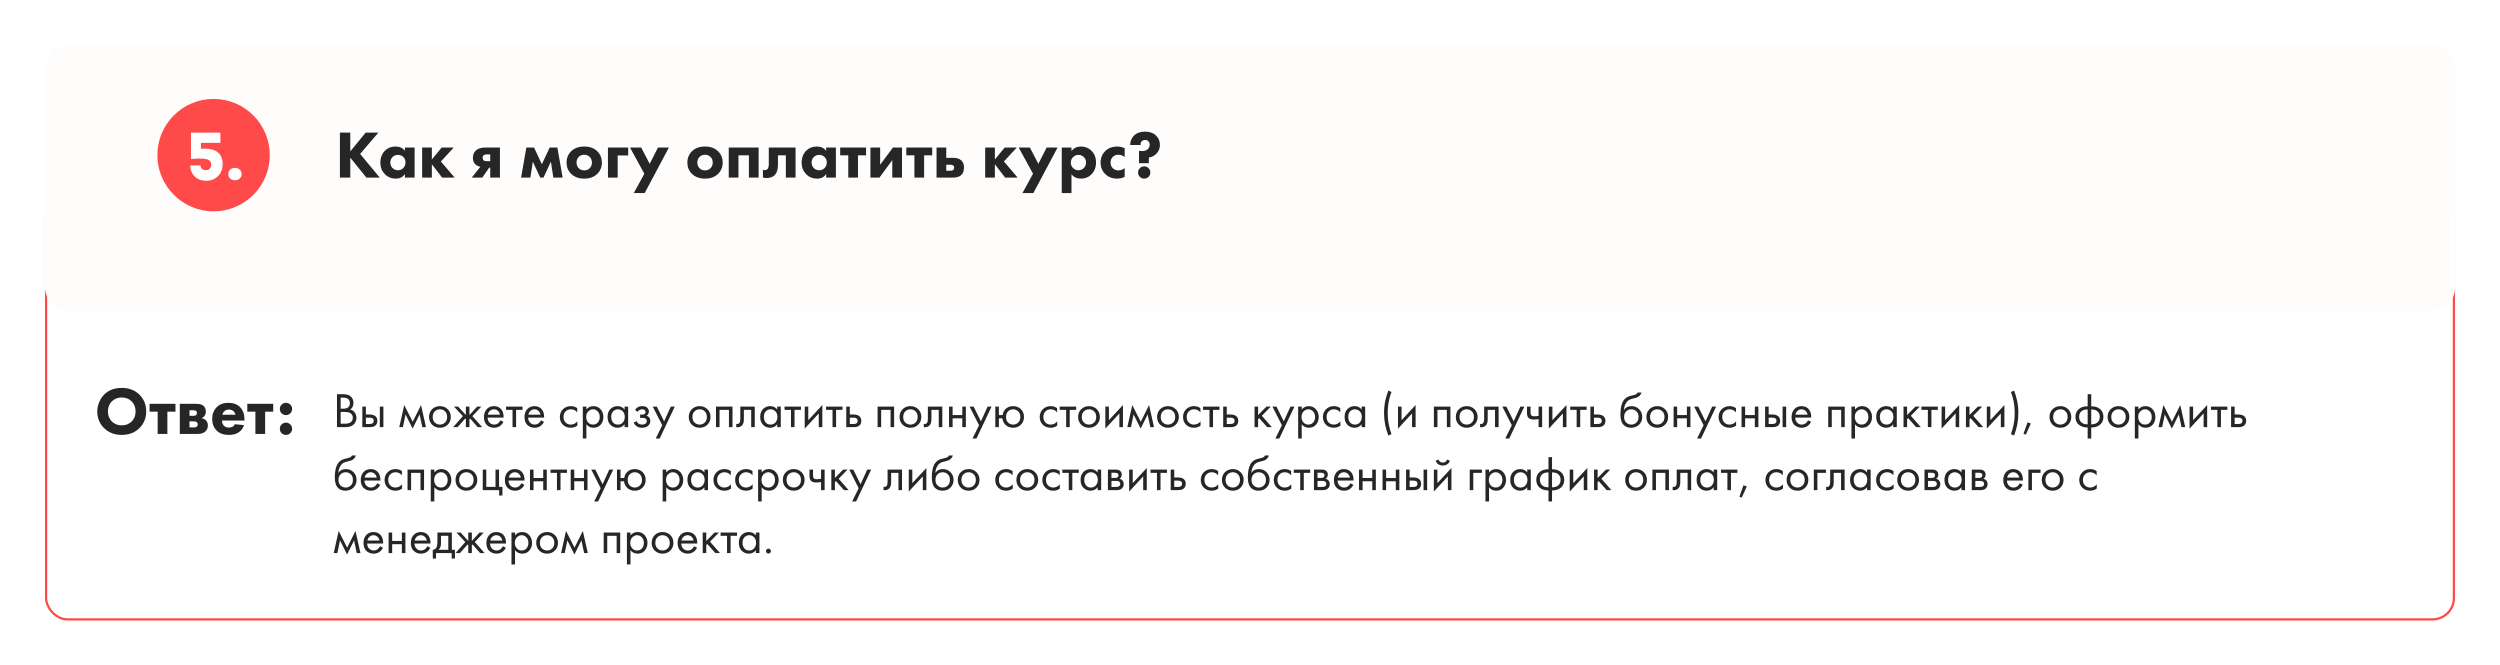
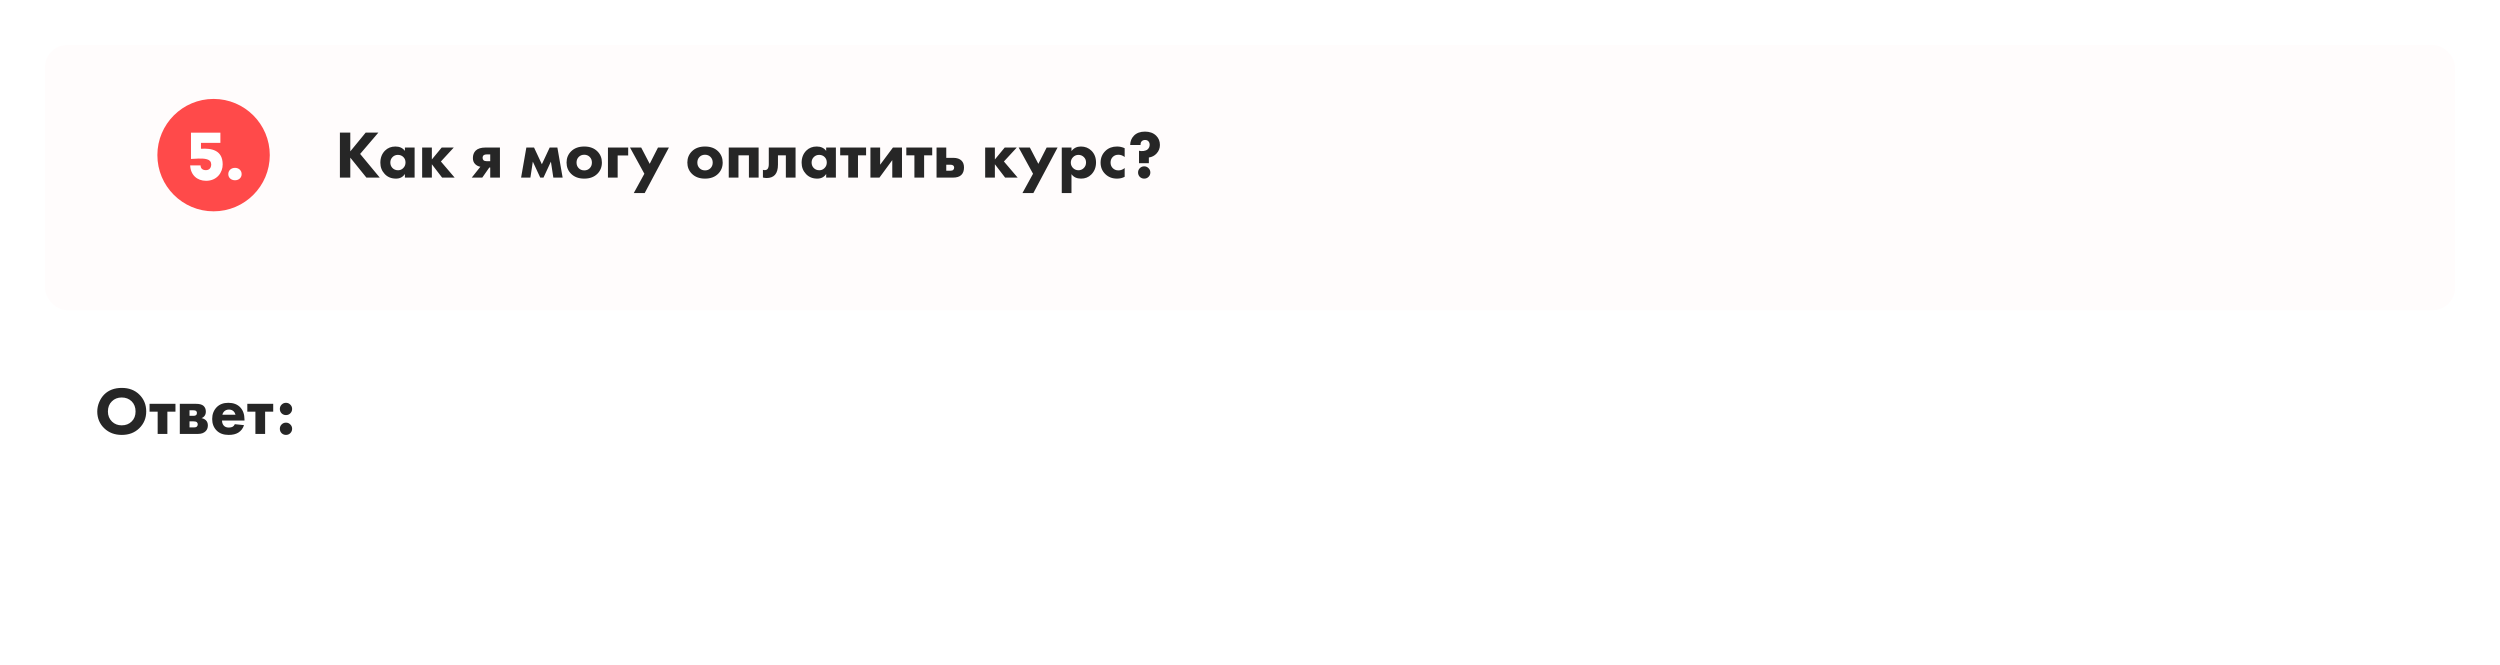
<svg xmlns="http://www.w3.org/2000/svg" width="1112" height="296" viewBox="0 0 1112 296" fill="none">
  <g filter="url(#filter0_d)">
-     <rect x="20.5" y="82.5" width="1071" height="189" rx="9.5" stroke="#FF4A4A" />
-   </g>
+     </g>
  <g filter="url(#filter1_d)">
    <rect x="20" y="16" width="1072" height="118" rx="10" fill="#FFFCFC" />
  </g>
  <path d="M155.81 58.99V67.33L162.65 58.99H168.29L160.19 68.47L168.92 79H162.98L155.81 70.12V79H151.19V58.99H155.81ZM180.1 67.12V65.62H184.42V79H180.1V77.38C179.2 78.76 177.88 79.45 176.14 79.45C174.08 79.45 172.41 78.77 171.13 77.41C169.83 76.03 169.18 74.36 169.18 72.4C169.18 70.18 169.87 68.38 171.25 67C172.47 65.78 174.02 65.17 175.9 65.17C177.74 65.17 179.14 65.82 180.1 67.12ZM176.98 68.89C176.04 68.89 175.25 69.21 174.61 69.85C173.95 70.51 173.62 71.32 173.62 72.28C173.62 73.24 173.92 74.04 174.52 74.68C175.18 75.38 176.03 75.73 177.07 75.73C177.95 75.73 178.7 75.42 179.32 74.8C180.02 74.14 180.37 73.3 180.37 72.28C180.37 71.26 180.04 70.44 179.38 69.82C178.74 69.2 177.94 68.89 176.98 68.89ZM187.77 79V65.62H192.09V70.93L196.47 65.62H201.84L196.11 71.83L202.23 79H196.65L192.09 73.06V79H187.77ZM209.833 79L213.673 74.17C212.753 74.01 211.983 73.62 211.363 73C210.683 72.34 210.343 71.44 210.343 70.3C210.343 68.92 210.753 67.82 211.573 67C212.513 66.08 213.983 65.62 215.983 65.62H222.373V79H218.053V74.53H217.633L214.513 79H209.833ZM218.053 71.71V68.68H216.523C215.903 68.68 215.453 68.79 215.173 69.01C214.833 69.29 214.663 69.7 214.663 70.24C214.663 70.66 214.803 71.01 215.083 71.29C215.403 71.57 215.913 71.71 216.613 71.71H218.053ZM231.781 79L234.121 65.62H237.541L241.021 73.06L244.501 65.62H247.921L250.261 79H246.121L245.041 71.89L241.741 79H240.301L237.001 71.89L235.921 79H231.781ZM265.712 67.33C267.052 68.67 267.722 70.33 267.722 72.31C267.722 74.29 267.052 75.95 265.712 77.29C264.272 78.73 262.322 79.45 259.862 79.45C257.402 79.45 255.452 78.73 254.012 77.29C252.672 75.95 252.002 74.29 252.002 72.31C252.002 70.33 252.672 68.67 254.012 67.33C255.452 65.89 257.402 65.17 259.862 65.17C262.322 65.17 264.272 65.89 265.712 67.33ZM262.292 69.79C261.652 69.15 260.842 68.83 259.862 68.83C258.882 68.83 258.072 69.15 257.432 69.79C256.772 70.45 256.442 71.29 256.442 72.31C256.442 73.33 256.772 74.17 257.432 74.83C258.072 75.47 258.892 75.79 259.892 75.79C260.852 75.79 261.652 75.47 262.292 74.83C262.952 74.17 263.282 73.33 263.282 72.31C263.282 71.29 262.952 70.45 262.292 69.79ZM270.416 79V65.62H279.416V69.16H274.736V79H270.416ZM281.902 85.87L286.612 77.29L280.222 65.62H285.202L288.982 72.88L292.672 65.62H297.532L286.762 85.87H281.902ZM319.443 67.33C320.783 68.67 321.453 70.33 321.453 72.31C321.453 74.29 320.783 75.95 319.443 77.29C318.003 78.73 316.053 79.45 313.593 79.45C311.133 79.45 309.183 78.73 307.743 77.29C306.403 75.95 305.733 74.29 305.733 72.31C305.733 70.33 306.403 68.67 307.743 67.33C309.183 65.89 311.133 65.17 313.593 65.17C316.053 65.17 318.003 65.89 319.443 67.33ZM316.023 69.79C315.383 69.15 314.573 68.83 313.593 68.83C312.613 68.83 311.803 69.15 311.163 69.79C310.503 70.45 310.173 71.29 310.173 72.31C310.173 73.33 310.503 74.17 311.163 74.83C311.803 75.47 312.623 75.79 313.623 75.79C314.583 75.79 315.383 75.47 316.023 74.83C316.683 74.17 317.013 73.33 317.013 72.31C317.013 71.29 316.683 70.45 316.023 69.79ZM324.147 79V65.62H337.437V79H333.117V69.1H328.467V79H324.147ZM353.867 65.62V79H349.547V69.1H346.037V73.21C346.037 75.25 345.597 76.77 344.717 77.77C343.857 78.71 342.627 79.18 341.027 79.18C340.447 79.18 339.887 79.11 339.347 78.97V75.55C340.267 75.81 340.957 75.68 341.417 75.16C341.777 74.68 341.957 73.97 341.957 73.03V65.62H353.867ZM367.483 67.12V65.62H371.803V79H367.483V77.38C366.583 78.76 365.263 79.45 363.523 79.45C361.463 79.45 359.793 78.77 358.513 77.41C357.213 76.03 356.563 74.36 356.563 72.4C356.563 70.18 357.253 68.38 358.633 67C359.853 65.78 361.403 65.17 363.283 65.17C365.123 65.17 366.523 65.82 367.483 67.12ZM364.363 68.89C363.423 68.89 362.633 69.21 361.993 69.85C361.333 70.51 361.003 71.32 361.003 72.28C361.003 73.24 361.303 74.04 361.903 74.68C362.563 75.38 363.413 75.73 364.453 75.73C365.333 75.73 366.083 75.42 366.703 74.8C367.403 74.14 367.753 73.3 367.753 72.28C367.753 71.26 367.423 70.44 366.763 69.82C366.123 69.2 365.323 68.89 364.363 68.89ZM385.233 69.1H381.633V79H377.313V69.1H373.713V65.62H385.233V69.1ZM387.164 65.62H391.484V73.27L397.184 65.62H401.204V79H396.884V71.23L391.184 79H387.164V65.62ZM414.647 69.1H411.047V79H406.727V69.1H403.127V65.62H414.647V69.1ZM420.898 70.21H424.078C425.658 70.21 426.868 70.63 427.708 71.47C428.428 72.19 428.788 73.2 428.788 74.5C428.788 75.94 428.388 77.05 427.588 77.83C426.788 78.61 425.558 79 423.898 79H416.578V65.62H420.898V70.21ZM420.898 75.94H422.668C423.288 75.94 423.728 75.82 423.988 75.58C424.268 75.34 424.408 75 424.408 74.56C424.408 74.14 424.268 73.82 423.988 73.6C423.708 73.38 423.278 73.27 422.698 73.27H420.898V75.94ZM438.2 79V65.62H442.52V70.93L446.9 65.62H452.27L446.54 71.83L452.66 79H447.08L442.52 73.06V79H438.2ZM454.783 85.87L459.493 77.29L453.103 65.62H458.083L461.863 72.88L465.553 65.62H470.413L459.643 85.87H454.783ZM476.592 77.47V85.87H472.272V65.62H476.592V67.21C477.632 65.85 479.022 65.17 480.762 65.17C482.662 65.17 484.242 65.8 485.502 67.06C486.842 68.4 487.512 70.14 487.512 72.28C487.512 74.44 486.802 76.23 485.382 77.65C484.182 78.85 482.672 79.45 480.852 79.45C478.952 79.45 477.532 78.79 476.592 77.47ZM479.712 68.89C478.772 68.89 477.972 69.22 477.312 69.88C476.632 70.56 476.292 71.38 476.292 72.34C476.292 73.24 476.612 74.03 477.252 74.71C477.932 75.39 478.752 75.73 479.712 75.73C480.592 75.73 481.362 75.42 482.022 74.8C482.722 74.14 483.072 73.29 483.072 72.25C483.072 71.27 482.732 70.46 482.052 69.82C481.392 69.2 480.612 68.89 479.712 68.89ZM500.251 65.92V69.85C499.431 69.17 498.491 68.83 497.431 68.83C496.431 68.83 495.611 69.15 494.971 69.79C494.311 70.45 493.981 71.29 493.981 72.31C493.981 73.27 494.281 74.07 494.881 74.71C495.541 75.43 496.411 75.79 497.491 75.79C498.511 75.79 499.431 75.44 500.251 74.74V78.64C499.271 79.18 498.131 79.45 496.831 79.45C494.751 79.45 493.021 78.78 491.641 77.44C490.241 76.08 489.541 74.38 489.541 72.34C489.541 70.22 490.281 68.46 491.761 67.06C493.101 65.8 494.801 65.17 496.861 65.17C498.061 65.17 499.191 65.42 500.251 65.92ZM511.011 72.58H506.631V67.06C507.271 67.22 507.961 67.25 508.701 67.15C509.441 67.05 510.031 66.81 510.471 66.43C511.071 65.89 511.371 65.2 511.371 64.36C511.371 63.76 511.181 63.25 510.801 62.83C510.441 62.45 509.961 62.26 509.361 62.26C508.721 62.26 508.211 62.45 507.831 62.83C507.451 63.23 507.281 63.79 507.321 64.51H502.701C502.721 62.87 503.271 61.49 504.351 60.37C505.531 59.15 507.181 58.54 509.301 58.54C511.361 58.54 513.011 59.14 514.251 60.34C515.371 61.44 515.931 62.82 515.931 64.48C515.931 65.94 515.431 67.21 514.431 68.29C513.531 69.27 512.391 69.86 511.011 70.06V72.58ZM506.991 78.67C506.471 78.13 506.211 77.48 506.211 76.72C506.211 75.96 506.471 75.32 506.991 74.8C507.531 74.26 508.181 73.99 508.941 73.99C509.701 73.99 510.341 74.26 510.861 74.8C511.401 75.32 511.671 75.96 511.671 76.72C511.671 77.48 511.401 78.13 510.861 78.67C510.341 79.19 509.701 79.45 508.941 79.45C508.181 79.45 507.531 79.19 506.991 78.67Z" fill="#262626" />
  <path d="M54.18 172.54C57.34 172.54 59.92 173.51 61.92 175.45C64 177.47 65.04 179.99 65.04 183.01C65.04 185.99 64 188.49 61.92 190.51C59.9 192.47 57.32 193.45 54.18 193.45C51.02 193.45 48.42 192.47 46.38 190.51C45.4 189.59 44.63 188.49 44.07 187.21C43.53 185.91 43.26 184.53 43.26 183.07C43.26 181.67 43.54 180.29 44.1 178.93C44.68 177.55 45.43 176.4 46.35 175.48C48.31 173.52 50.92 172.54 54.18 172.54ZM54.15 176.8C52.37 176.8 50.91 177.37 49.77 178.51C48.59 179.65 48 181.16 48 183.04C48 184.84 48.61 186.34 49.83 187.54C50.99 188.64 52.42 189.19 54.12 189.19C55.94 189.19 57.42 188.62 58.56 187.48C59.72 186.36 60.3 184.87 60.3 183.01C60.3 181.17 59.72 179.67 58.56 178.51C57.38 177.37 55.91 176.8 54.15 176.8ZM78.047 183.1H74.447V193H70.127V183.1H66.527V179.62H78.047V183.1ZM79.979 179.62H87.149C88.689 179.62 89.799 179.91 90.479 180.49C91.199 181.11 91.559 181.98 91.559 183.1C91.559 184 91.289 184.72 90.749 185.26C90.469 185.58 90.099 185.82 89.639 185.98C90.419 186.14 91.069 186.46 91.589 186.94C92.169 187.52 92.459 188.28 92.459 189.22C92.459 190.28 92.129 191.14 91.469 191.8C90.669 192.6 89.559 193 88.139 193H79.979V179.62ZM84.299 184.96H86.069C86.529 184.96 86.889 184.87 87.149 184.69C87.449 184.47 87.599 184.14 87.599 183.7C87.599 183.3 87.469 182.99 87.209 182.77C86.969 182.59 86.569 182.5 86.009 182.5H84.299V184.96ZM84.299 190.12H86.249C86.849 190.12 87.279 190 87.539 189.76C87.819 189.52 87.959 189.17 87.959 188.71C87.959 188.33 87.819 188.02 87.539 187.78C87.259 187.54 86.769 187.42 86.069 187.42H84.299V190.12ZM98.907 184.48H104.757C104.597 183.84 104.307 183.32 103.887 182.92C103.347 182.42 102.667 182.17 101.847 182.17C100.967 182.17 100.237 182.46 99.657 183.04C99.257 183.46 99.007 183.94 98.907 184.48ZM108.747 186.61V187.06H98.757C98.757 187.98 99.027 188.74 99.567 189.34C100.087 189.9 100.827 190.18 101.787 190.18C102.507 190.18 103.087 190.05 103.527 189.79C103.867 189.61 104.177 189.24 104.457 188.68L108.537 189.1C108.077 190.56 107.217 191.68 105.957 192.46C104.857 193.12 103.447 193.45 101.727 193.45C99.447 193.45 97.667 192.81 96.387 191.53C95.047 190.19 94.377 188.47 94.377 186.37C94.377 184.25 95.057 182.49 96.417 181.09C97.697 179.81 99.407 179.17 101.547 179.17C103.807 179.17 105.577 179.84 106.857 181.18C108.117 182.52 108.747 184.33 108.747 186.61ZM121.524 183.1H117.924V193H113.604V183.1H110.004V179.62H121.524V183.1ZM125.255 192.67C124.735 192.13 124.475 191.48 124.475 190.72C124.475 189.96 124.735 189.32 125.255 188.8C125.795 188.26 126.445 187.99 127.205 187.99C127.965 187.99 128.605 188.26 129.125 188.8C129.665 189.32 129.935 189.96 129.935 190.72C129.935 191.48 129.665 192.13 129.125 192.67C128.605 193.19 127.965 193.45 127.205 193.45C126.445 193.45 125.795 193.19 125.255 192.67ZM125.255 183.85C124.735 183.31 124.475 182.66 124.475 181.9C124.475 181.14 124.735 180.5 125.255 179.98C125.795 179.44 126.445 179.17 127.205 179.17C127.965 179.17 128.605 179.44 129.125 179.98C129.665 180.5 129.935 181.14 129.935 181.9C129.935 182.66 129.665 183.31 129.125 183.85C128.605 184.37 127.965 184.63 127.205 184.63C126.445 184.63 125.795 184.37 125.255 183.85Z" fill="#262626" />
  <circle cx="95" cy="69" r="25" fill="#FF4A4A" />
  <path d="M89.39 63.56H98.03V59H84.95V70.7C86.51 70.67 89.93 70.22 92.06 70.85C93.23 71.18 93.89 71.84 93.95 73.1C93.92 74.81 93.02 75.68 91.55 75.68C90.14 75.68 89.24 74.96 89.21 73.58H84.59C84.77 77.84 87.68 80.42 91.67 80.42C96.53 80.42 99.08 76.7 99.05 73.1C99.02 66.86 94.28 65.87 89.39 66.17V63.56ZM104.544 80.18C106.164 80.18 107.484 79.1 107.484 77.45C107.484 75.77 106.164 74.66 104.544 74.66C102.864 74.66 101.544 75.77 101.544 77.45C101.544 79.1 102.864 80.18 104.544 80.18Z" fill="white" />
-   <path d="M149.892 175.326H152.532C153.999 175.326 155.121 175.634 155.898 176.25C156.778 176.925 157.218 177.937 157.218 179.286C157.218 180.547 156.734 181.508 155.766 182.168C156.705 182.403 157.401 182.879 157.856 183.598C158.325 184.302 158.56 185.057 158.56 185.864C158.56 186.524 158.413 187.133 158.12 187.69C157.841 188.247 157.489 188.695 157.064 189.032C156.243 189.677 155.069 190 153.544 190H149.892V175.326ZM151.52 176.866V181.772H152.752C152.972 181.772 153.185 181.765 153.39 181.75C153.595 181.721 153.837 181.662 154.116 181.574C154.409 181.471 154.659 181.339 154.864 181.178C155.084 181.017 155.267 180.775 155.414 180.452C155.561 180.129 155.634 179.755 155.634 179.33C155.634 178.875 155.546 178.487 155.37 178.164C155.194 177.827 154.996 177.577 154.776 177.416C154.556 177.255 154.292 177.13 153.984 177.042C153.676 176.954 153.441 176.903 153.28 176.888C153.119 176.873 152.957 176.866 152.796 176.866H151.52ZM151.52 183.224V188.46H153.39C154.578 188.46 155.436 188.255 155.964 187.844C156.609 187.375 156.932 186.7 156.932 185.82C156.932 184.837 156.514 184.119 155.678 183.664C155.15 183.371 154.321 183.224 153.192 183.224H151.52ZM161.162 190V180.87H162.746V184.368H164.374C165.635 184.368 166.559 184.669 167.146 185.27C167.615 185.739 167.85 186.377 167.85 187.184C167.85 188.035 167.579 188.717 167.036 189.23C166.493 189.743 165.599 190 164.352 190H161.162ZM162.746 188.592H164.22C164.88 188.592 165.349 188.511 165.628 188.35C166.024 188.086 166.222 187.697 166.222 187.184C166.222 186.656 166.031 186.275 165.65 186.04C165.386 185.864 164.917 185.776 164.242 185.776H162.746V188.592ZM168.95 190V180.87H170.534V190H168.95ZM177.594 190L179.794 180.166L183.578 187.602L187.274 180.166L189.474 190H187.846L186.636 184.346L183.534 190.638L180.388 184.346L179.222 190H177.594ZM199.134 188.9C198.225 189.809 197.073 190.264 195.68 190.264C194.287 190.264 193.128 189.809 192.204 188.9C191.295 187.991 190.84 186.847 190.84 185.468C190.84 184.075 191.295 182.923 192.204 182.014C193.128 181.105 194.287 180.65 195.68 180.65C197.073 180.65 198.225 181.105 199.134 182.014C200.058 182.923 200.52 184.075 200.52 185.468C200.52 186.847 200.058 187.991 199.134 188.9ZM197.946 182.96C197.33 182.359 196.575 182.058 195.68 182.058C194.785 182.058 194.023 182.366 193.392 182.982C192.776 183.583 192.468 184.412 192.468 185.468C192.468 186.524 192.783 187.353 193.414 187.954C194.045 188.555 194.8 188.856 195.68 188.856C196.56 188.856 197.315 188.555 197.946 187.954C198.577 187.353 198.892 186.524 198.892 185.468C198.892 184.397 198.577 183.561 197.946 182.96ZM207.217 180.87H208.801V184.61L212.233 180.87H214.081L210.121 185.094L214.477 190H212.497L209.109 186.15L208.801 186.458V190H207.217V186.458L206.909 186.15L203.521 190H201.541L205.897 185.094L201.937 180.87H203.785L207.217 184.61V180.87ZM222.616 186.942L223.936 187.668C223.628 188.255 223.254 188.746 222.814 189.142C221.978 189.89 220.966 190.264 219.778 190.264C218.546 190.264 217.482 189.868 216.588 189.076C215.708 188.269 215.268 187.074 215.268 185.49C215.268 184.097 215.664 182.945 216.456 182.036C217.262 181.112 218.34 180.65 219.69 180.65C221.215 180.65 222.366 181.207 223.144 182.322C223.76 183.202 224.046 184.346 224.002 185.754H216.896C216.91 186.678 217.196 187.426 217.754 187.998C218.311 188.57 218.993 188.856 219.8 188.856C220.518 188.856 221.142 188.636 221.67 188.196C222.08 187.844 222.396 187.426 222.616 186.942ZM217.006 184.434H222.374C222.242 183.715 221.926 183.143 221.428 182.718C220.944 182.278 220.364 182.058 219.69 182.058C219.03 182.058 218.443 182.285 217.93 182.74C217.431 183.18 217.123 183.745 217.006 184.434ZM232.416 182.322H229.556V190H227.972V182.322H225.112V180.87H232.416V182.322ZM240.641 186.942L241.961 187.668C241.653 188.255 241.279 188.746 240.839 189.142C240.003 189.89 238.991 190.264 237.803 190.264C236.571 190.264 235.508 189.868 234.613 189.076C233.733 188.269 233.293 187.074 233.293 185.49C233.293 184.097 233.689 182.945 234.481 182.036C235.288 181.112 236.366 180.65 237.715 180.65C239.24 180.65 240.392 181.207 241.169 182.322C241.785 183.202 242.071 184.346 242.027 185.754H234.921C234.936 186.678 235.222 187.426 235.779 187.998C236.336 188.57 237.018 188.856 237.825 188.856C238.544 188.856 239.167 188.636 239.695 188.196C240.106 187.844 240.421 187.426 240.641 186.942ZM235.031 184.434H240.399C240.267 183.715 239.952 183.143 239.453 182.718C238.969 182.278 238.39 182.058 237.715 182.058C237.055 182.058 236.468 182.285 235.955 182.74C235.456 183.18 235.148 183.745 235.031 184.434ZM256.742 181.53V183.422C256.023 182.513 255.07 182.058 253.882 182.058C252.987 182.058 252.224 182.366 251.594 182.982C250.963 183.583 250.648 184.412 250.648 185.468C250.648 186.524 250.963 187.353 251.594 187.954C252.224 188.555 252.98 188.856 253.86 188.856C255.033 188.856 256.016 188.379 256.808 187.426V189.318C255.942 189.949 254.974 190.264 253.904 190.264C252.481 190.264 251.308 189.817 250.384 188.922C249.474 188.013 249.02 186.869 249.02 185.49C249.02 184.097 249.482 182.945 250.406 182.036C251.33 181.112 252.496 180.65 253.904 180.65C254.96 180.65 255.906 180.943 256.742 181.53ZM260.822 188.724V195.06H259.238V180.87H260.822V182.146C261.629 181.149 262.67 180.65 263.946 180.65C265.31 180.65 266.388 181.134 267.18 182.102C267.987 183.055 268.39 184.185 268.39 185.49C268.39 186.81 267.994 187.939 267.202 188.878C266.41 189.802 265.347 190.264 264.012 190.264C262.678 190.264 261.614 189.751 260.822 188.724ZM263.792 188.856C264.687 188.856 265.406 188.533 265.948 187.888C266.491 187.228 266.762 186.429 266.762 185.49C266.762 184.434 266.462 183.598 265.86 182.982C265.259 182.366 264.562 182.058 263.77 182.058C262.978 182.058 262.274 182.366 261.658 182.982C261.042 183.598 260.734 184.427 260.734 185.468C260.734 186.421 261.013 187.228 261.57 187.888C262.142 188.533 262.883 188.856 263.792 188.856ZM277.814 182.168V180.87H279.398V190H277.814V188.724C277.022 189.751 275.981 190.264 274.69 190.264C273.458 190.264 272.41 189.839 271.544 188.988C270.679 188.137 270.246 186.949 270.246 185.424C270.246 183.928 270.672 182.762 271.522 181.926C272.388 181.075 273.444 180.65 274.69 180.65C276.01 180.65 277.052 181.156 277.814 182.168ZM274.866 182.058C274.03 182.058 273.319 182.359 272.732 182.96C272.16 183.547 271.874 184.368 271.874 185.424C271.874 186.436 272.138 187.265 272.666 187.91C273.209 188.541 273.942 188.856 274.866 188.856C275.79 188.856 276.524 188.526 277.066 187.866C277.624 187.206 277.902 186.399 277.902 185.446C277.902 184.361 277.594 183.525 276.978 182.938C276.362 182.351 275.658 182.058 274.866 182.058ZM283.586 183.202L282.486 182.3C282.838 181.787 283.227 181.405 283.652 181.156C284.224 180.819 284.892 180.65 285.654 180.65C286.578 180.65 287.297 180.863 287.81 181.288C288.338 181.743 288.602 182.322 288.602 183.026C288.602 183.877 288.258 184.515 287.568 184.94C288.008 185.043 288.36 185.241 288.624 185.534C289.05 185.989 289.262 186.546 289.262 187.206C289.262 188.189 288.866 188.973 288.074 189.56C287.429 190.029 286.564 190.264 285.478 190.264C284.51 190.264 283.696 190.007 283.036 189.494C282.538 189.127 282.134 188.607 281.826 187.932L283.19 187.36C283.352 187.771 283.623 188.115 284.004 188.394C284.415 188.702 284.914 188.856 285.5 188.856C286.19 188.856 286.703 188.739 287.04 188.504C287.466 188.225 287.678 187.8 287.678 187.228C287.678 186.759 287.495 186.407 287.128 186.172C286.82 185.967 286.322 185.864 285.632 185.864H284.708V184.412H285.478C286.036 184.412 286.432 184.331 286.666 184.17C286.989 183.965 287.15 183.686 287.15 183.334C287.15 182.923 287.018 182.608 286.754 182.388C286.505 182.168 286.116 182.058 285.588 182.058C285.134 182.058 284.716 182.175 284.334 182.41C284.012 182.615 283.762 182.879 283.586 183.202ZM291.658 195.06L294.562 189.142L290.36 180.87H292.164L295.398 187.404L298.368 180.87H300.128L293.418 195.06H291.658ZM314.656 188.9C313.746 189.809 312.595 190.264 311.202 190.264C309.808 190.264 308.65 189.809 307.726 188.9C306.816 187.991 306.362 186.847 306.362 185.468C306.362 184.075 306.816 182.923 307.726 182.014C308.65 181.105 309.808 180.65 311.202 180.65C312.595 180.65 313.746 181.105 314.656 182.014C315.58 182.923 316.042 184.075 316.042 185.468C316.042 186.847 315.58 187.991 314.656 188.9ZM313.468 182.96C312.852 182.359 312.096 182.058 311.202 182.058C310.307 182.058 309.544 182.366 308.914 182.982C308.298 183.583 307.99 184.412 307.99 185.468C307.99 186.524 308.305 187.353 308.936 187.954C309.566 188.555 310.322 188.856 311.202 188.856C312.082 188.856 312.837 188.555 313.468 187.954C314.098 187.353 314.414 186.524 314.414 185.468C314.414 184.397 314.098 183.561 313.468 182.96ZM318.471 180.87H325.819V190H324.235V182.322H320.055V190H318.471V180.87ZM335.713 180.87V190H334.129V182.322H330.873V186.436C330.873 187.624 330.638 188.504 330.169 189.076C329.641 189.721 328.907 190.044 327.969 190.044C327.851 190.044 327.69 190.029 327.485 190V188.548C327.631 188.577 327.749 188.592 327.837 188.592C328.35 188.592 328.731 188.394 328.981 187.998C329.186 187.675 329.289 187.155 329.289 186.436V180.87H335.713ZM345.705 182.168V180.87H347.289V190H345.705V188.724C344.913 189.751 343.872 190.264 342.581 190.264C341.349 190.264 340.3 189.839 339.435 188.988C338.57 188.137 338.137 186.949 338.137 185.424C338.137 183.928 338.562 182.762 339.413 181.926C340.278 181.075 341.334 180.65 342.581 180.65C343.901 180.65 344.942 181.156 345.705 182.168ZM342.757 182.058C341.921 182.058 341.21 182.359 340.623 182.96C340.051 183.547 339.765 184.368 339.765 185.424C339.765 186.436 340.029 187.265 340.557 187.91C341.1 188.541 341.833 188.856 342.757 188.856C343.681 188.856 344.414 188.526 344.957 187.866C345.514 187.206 345.793 186.399 345.793 185.446C345.793 184.361 345.485 183.525 344.869 182.938C344.253 182.351 343.549 182.058 342.757 182.058ZM356.273 182.322H353.413V190H351.829V182.322H348.969V180.87H356.273V182.322ZM357.937 180.87H359.521V186.898L365.769 180.166V190H364.185V183.906L357.937 190.638V180.87ZM374.75 182.322H371.89V190H370.306V182.322H367.446V180.87H374.75V182.322ZM376.414 190V180.87H377.998V184.368H379.626C380.887 184.368 381.811 184.669 382.398 185.27C382.867 185.739 383.102 186.377 383.102 187.184C383.102 188.035 382.831 188.717 382.288 189.23C381.745 189.743 380.851 190 379.604 190H376.414ZM377.998 188.592H379.472C380.132 188.592 380.601 188.511 380.88 188.35C381.276 188.086 381.474 187.697 381.474 187.184C381.474 186.656 381.283 186.275 380.902 186.04C380.638 185.864 380.169 185.776 379.494 185.776H377.998V188.592ZM390.357 180.87H397.705V190H396.121V182.322H391.941V190H390.357V180.87ZM408.413 188.9C407.504 189.809 406.353 190.264 404.959 190.264C403.566 190.264 402.407 189.809 401.483 188.9C400.574 187.991 400.119 186.847 400.119 185.468C400.119 184.075 400.574 182.923 401.483 182.014C402.407 181.105 403.566 180.65 404.959 180.65C406.353 180.65 407.504 181.105 408.413 182.014C409.337 182.923 409.799 184.075 409.799 185.468C409.799 186.847 409.337 187.991 408.413 188.9ZM407.225 182.96C406.609 182.359 405.854 182.058 404.959 182.058C404.065 182.058 403.302 182.366 402.671 182.982C402.055 183.583 401.747 184.412 401.747 185.468C401.747 186.524 402.063 187.353 402.693 187.954C403.324 188.555 404.079 188.856 404.959 188.856C405.839 188.856 406.595 188.555 407.225 187.954C407.856 187.353 408.171 186.524 408.171 185.468C408.171 184.397 407.856 183.561 407.225 182.96ZM419.136 180.87V190H417.552V182.322H414.296V186.436C414.296 187.624 414.062 188.504 413.592 189.076C413.064 189.721 412.331 190.044 411.392 190.044C411.275 190.044 411.114 190.029 410.908 190V188.548C411.055 188.577 411.172 188.592 411.26 188.592C411.774 188.592 412.155 188.394 412.404 187.998C412.61 187.675 412.712 187.155 412.712 186.436V180.87H419.136ZM422.133 190V180.87H423.717V184.61H428.029V180.87H429.613V190H428.029V186.062H423.717V190H422.133ZM432.574 195.06L435.478 189.142L431.276 180.87H433.08L436.314 187.404L439.284 180.87H441.044L434.334 195.06H432.574ZM444.299 184.61H445.949C446.095 183.583 446.506 182.718 447.181 182.014C448.046 181.105 449.197 180.65 450.635 180.65C452.043 180.65 453.201 181.105 454.111 182.014C455.02 182.923 455.475 184.075 455.475 185.468C455.475 186.847 455.013 187.991 454.089 188.9C453.179 189.809 452.028 190.264 450.635 190.264C449.036 190.264 447.782 189.692 446.873 188.548C446.286 187.815 445.949 186.986 445.861 186.062H444.299V190H442.715V180.87H444.299V184.61ZM450.635 182.058C449.755 182.058 449.007 182.366 448.391 182.982C447.789 183.583 447.489 184.412 447.489 185.468C447.489 186.539 447.797 187.375 448.413 187.976C449.029 188.563 449.769 188.856 450.635 188.856C451.515 188.856 452.27 188.555 452.901 187.954C453.531 187.353 453.847 186.524 453.847 185.468C453.847 184.412 453.531 183.583 452.901 182.982C452.285 182.366 451.529 182.058 450.635 182.058ZM470.189 181.53V183.422C469.47 182.513 468.517 182.058 467.329 182.058C466.434 182.058 465.672 182.366 465.041 182.982C464.41 183.583 464.095 184.412 464.095 185.468C464.095 186.524 464.41 187.353 465.041 187.954C465.672 188.555 466.427 188.856 467.307 188.856C468.48 188.856 469.463 188.379 470.255 187.426V189.318C469.39 189.949 468.422 190.264 467.351 190.264C465.928 190.264 464.755 189.817 463.831 188.922C462.922 188.013 462.467 186.869 462.467 185.49C462.467 184.097 462.929 182.945 463.853 182.036C464.777 181.112 465.943 180.65 467.351 180.65C468.407 180.65 469.353 180.943 470.189 181.53ZM478.669 182.322H475.809V190H474.225V182.322H471.365V180.87H478.669V182.322ZM487.841 188.9C486.932 189.809 485.78 190.264 484.387 190.264C482.994 190.264 481.835 189.809 480.911 188.9C480.002 187.991 479.547 186.847 479.547 185.468C479.547 184.075 480.002 182.923 480.911 182.014C481.835 181.105 482.994 180.65 484.387 180.65C485.78 180.65 486.932 181.105 487.841 182.014C488.765 182.923 489.227 184.075 489.227 185.468C489.227 186.847 488.765 187.991 487.841 188.9ZM486.653 182.96C486.037 182.359 485.282 182.058 484.387 182.058C483.492 182.058 482.73 182.366 482.099 182.982C481.483 183.583 481.175 184.412 481.175 185.468C481.175 186.524 481.49 187.353 482.121 187.954C482.752 188.555 483.507 188.856 484.387 188.856C485.267 188.856 486.022 188.555 486.653 187.954C487.284 187.353 487.599 186.524 487.599 185.468C487.599 184.397 487.284 183.561 486.653 182.96ZM491.656 180.87H493.24V186.898L499.488 180.166V190H497.904V183.906L491.656 190.638V180.87ZM501.428 190L503.628 180.166L507.412 187.602L511.108 180.166L513.308 190H511.68L510.47 184.346L507.368 190.638L504.222 184.346L503.056 190H501.428ZM522.968 188.9C522.059 189.809 520.907 190.264 519.514 190.264C518.121 190.264 516.962 189.809 516.038 188.9C515.129 187.991 514.674 186.847 514.674 185.468C514.674 184.075 515.129 182.923 516.038 182.014C516.962 181.105 518.121 180.65 519.514 180.65C520.907 180.65 522.059 181.105 522.968 182.014C523.892 182.923 524.354 184.075 524.354 185.468C524.354 186.847 523.892 187.991 522.968 188.9ZM521.78 182.96C521.164 182.359 520.409 182.058 519.514 182.058C518.619 182.058 517.857 182.366 517.226 182.982C516.61 183.583 516.302 184.412 516.302 185.468C516.302 186.524 516.617 187.353 517.248 187.954C517.879 188.555 518.634 188.856 519.514 188.856C520.394 188.856 521.149 188.555 521.78 187.954C522.411 187.353 522.726 186.524 522.726 185.468C522.726 184.397 522.411 183.561 521.78 182.96ZM533.933 181.53V183.422C533.214 182.513 532.261 182.058 531.073 182.058C530.178 182.058 529.416 182.366 528.785 182.982C528.154 183.583 527.839 184.412 527.839 185.468C527.839 186.524 528.154 187.353 528.785 187.954C529.416 188.555 530.171 188.856 531.051 188.856C532.224 188.856 533.207 188.379 533.999 187.426V189.318C533.134 189.949 532.166 190.264 531.095 190.264C529.672 190.264 528.499 189.817 527.575 188.922C526.666 188.013 526.211 186.869 526.211 185.49C526.211 184.097 526.673 182.945 527.597 182.036C528.521 181.112 529.687 180.65 531.095 180.65C532.151 180.65 533.097 180.943 533.933 181.53ZM542.414 182.322H539.554V190H537.97V182.322H535.11V180.87H542.414V182.322ZM544.078 190V180.87H545.662V184.368H547.29C548.551 184.368 549.475 184.669 550.062 185.27C550.531 185.739 550.766 186.377 550.766 187.184C550.766 188.035 550.495 188.717 549.952 189.23C549.409 189.743 548.515 190 547.268 190H544.078ZM545.662 188.592H547.136C547.796 188.592 548.265 188.511 548.544 188.35C548.94 188.086 549.138 187.697 549.138 187.184C549.138 186.656 548.947 186.275 548.566 186.04C548.302 185.864 547.833 185.776 547.158 185.776H545.662V188.592ZM558.021 180.87H559.605V184.61L563.301 180.87H565.237L561.277 184.94L565.721 190H563.653L560.089 185.996L559.605 186.458V190H558.021V180.87ZM567.281 195.06L570.185 189.142L565.983 180.87H567.787L571.021 187.404L573.991 180.87H575.751L569.041 195.06H567.281ZM579.006 188.724V195.06H577.422V180.87H579.006V182.146C579.812 181.149 580.854 180.65 582.13 180.65C583.494 180.65 584.572 181.134 585.364 182.102C586.17 183.055 586.574 184.185 586.574 185.49C586.574 186.81 586.178 187.939 585.386 188.878C584.594 189.802 583.53 190.264 582.196 190.264C580.861 190.264 579.798 189.751 579.006 188.724ZM581.976 188.856C582.87 188.856 583.589 188.533 584.132 187.888C584.674 187.228 584.946 186.429 584.946 185.49C584.946 184.434 584.645 183.598 584.044 182.982C583.442 182.366 582.746 182.058 581.954 182.058C581.162 182.058 580.458 182.366 579.842 182.982C579.226 183.598 578.918 184.427 578.918 185.468C578.918 186.421 579.196 187.228 579.754 187.888C580.326 188.533 581.066 188.856 581.976 188.856ZM596.152 181.53V183.422C595.433 182.513 594.48 182.058 593.292 182.058C592.397 182.058 591.635 182.366 591.004 182.982C590.373 183.583 590.058 184.412 590.058 185.468C590.058 186.524 590.373 187.353 591.004 187.954C591.635 188.555 592.39 188.856 593.27 188.856C594.443 188.856 595.426 188.379 596.218 187.426V189.318C595.353 189.949 594.385 190.264 593.314 190.264C591.891 190.264 590.718 189.817 589.794 188.922C588.885 188.013 588.43 186.869 588.43 185.49C588.43 184.097 588.892 182.945 589.816 182.036C590.74 181.112 591.906 180.65 593.314 180.65C594.37 180.65 595.316 180.943 596.152 181.53ZM605.644 182.168V180.87H607.228V190H605.644V188.724C604.852 189.751 603.811 190.264 602.52 190.264C601.288 190.264 600.24 189.839 599.374 188.988C598.509 188.137 598.076 186.949 598.076 185.424C598.076 183.928 598.502 182.762 599.352 181.926C600.218 181.075 601.274 180.65 602.52 180.65C603.84 180.65 604.882 181.156 605.644 182.168ZM602.696 182.058C601.86 182.058 601.149 182.359 600.562 182.96C599.99 183.547 599.704 184.368 599.704 185.424C599.704 186.436 599.968 187.265 600.496 187.91C601.039 188.541 601.772 188.856 602.696 188.856C603.62 188.856 604.354 188.526 604.896 187.866C605.454 187.206 605.732 186.399 605.732 185.446C605.732 184.361 605.424 183.525 604.808 182.938C604.192 182.351 603.488 182.058 602.696 182.058ZM617.541 173.72L618.927 174.358C618.443 175.634 618.069 176.903 617.805 178.164C617.439 179.939 617.255 181.787 617.255 183.708C617.255 185.615 617.431 187.404 617.783 189.076C618.047 190.367 618.429 191.709 618.927 193.102L617.541 193.74C616.867 191.965 616.383 190.308 616.089 188.768C615.781 187.14 615.627 185.439 615.627 183.664C615.627 181.64 615.833 179.733 616.243 177.944C616.566 176.565 616.999 175.157 617.541 173.72ZM621.83 180.87H623.414V186.898L629.662 180.166V190H628.078V183.906L621.83 190.638V180.87ZM637.793 180.87H645.141V190H643.557V182.322H639.377V190H637.793V180.87ZM655.849 188.9C654.94 189.809 653.788 190.264 652.395 190.264C651.002 190.264 649.843 189.809 648.919 188.9C648.01 187.991 647.555 186.847 647.555 185.468C647.555 184.075 648.01 182.923 648.919 182.014C649.843 181.105 651.002 180.65 652.395 180.65C653.788 180.65 654.94 181.105 655.849 182.014C656.773 182.923 657.235 184.075 657.235 185.468C657.235 186.847 656.773 187.991 655.849 188.9ZM654.661 182.96C654.045 182.359 653.29 182.058 652.395 182.058C651.5 182.058 650.738 182.366 650.107 182.982C649.491 183.583 649.183 184.412 649.183 185.468C649.183 186.524 649.498 187.353 650.129 187.954C650.76 188.555 651.515 188.856 652.395 188.856C653.275 188.856 654.03 188.555 654.661 187.954C655.292 187.353 655.607 186.524 655.607 185.468C655.607 184.397 655.292 183.561 654.661 182.96ZM666.572 180.87V190H664.988V182.322H661.732V186.436C661.732 187.624 661.497 188.504 661.028 189.076C660.5 189.721 659.767 190.044 658.828 190.044C658.711 190.044 658.549 190.029 658.344 190V188.548C658.491 188.577 658.608 188.592 658.696 188.592C659.209 188.592 659.591 188.394 659.84 187.998C660.045 187.675 660.148 187.155 660.148 186.436V180.87H666.572ZM669.546 195.06L672.45 189.142L668.248 180.87H670.052L673.286 187.404L676.256 180.87H678.016L671.306 195.06H669.546ZM684.357 190V186.414C683.491 186.546 682.773 186.612 682.201 186.612C681.203 186.612 680.463 186.392 679.979 185.952C679.465 185.497 679.209 184.749 679.209 183.708V180.87H680.793V183.488C680.793 183.987 680.859 184.346 680.991 184.566C681.196 184.962 681.658 185.16 682.377 185.16C683.022 185.16 683.682 185.094 684.357 184.962V180.87H685.941V190H684.357ZM688.926 180.87H690.51V186.898L696.758 180.166V190H695.174V183.906L688.926 190.638V180.87ZM705.738 182.322H702.878V190H701.294V182.322H698.434V180.87H705.738V182.322ZM707.402 190V180.87H708.986V184.368H710.614C711.876 184.368 712.8 184.669 713.386 185.27C713.856 185.739 714.09 186.377 714.09 187.184C714.09 188.035 713.819 188.717 713.276 189.23C712.734 189.743 711.839 190 710.592 190H707.402ZM708.986 188.592H710.46C711.12 188.592 711.59 188.511 711.868 188.35C712.264 188.086 712.462 187.697 712.462 187.184C712.462 186.656 712.272 186.275 711.89 186.04C711.626 185.864 711.157 185.776 710.482 185.776H708.986V188.592ZM728.386 174.6H730.146C729.984 175.143 729.706 175.605 729.31 175.986C728.928 176.353 728.576 176.602 728.254 176.734C727.946 176.866 727.579 176.983 727.154 177.086C727.08 177.101 726.904 177.145 726.626 177.218C726.347 177.277 726.134 177.328 725.988 177.372C725.841 177.416 725.65 177.475 725.416 177.548C725.181 177.621 724.968 177.709 724.778 177.812C724.587 177.915 724.411 178.025 724.25 178.142C723.692 178.567 723.238 179.161 722.886 179.924C722.548 180.672 722.365 181.471 722.336 182.322H722.38C723.04 181.207 724.147 180.65 725.702 180.65C727.066 180.65 728.195 181.112 729.09 182.036C729.999 182.96 730.454 184.104 730.454 185.468C730.454 186.847 729.992 187.991 729.068 188.9C728.144 189.809 726.941 190.264 725.46 190.264C724.184 190.264 723.135 189.883 722.314 189.12C721.287 188.181 720.774 186.612 720.774 184.412C720.774 180.584 721.639 178.076 723.37 176.888C723.502 176.8 723.641 176.719 723.788 176.646C723.934 176.558 724.088 176.485 724.25 176.426C724.426 176.353 724.572 176.294 724.69 176.25C724.807 176.191 724.968 176.14 725.174 176.096C725.394 176.037 725.54 176.001 725.614 175.986C725.702 175.957 725.863 175.92 726.098 175.876C726.347 175.817 726.501 175.781 726.56 175.766C727.146 175.634 727.572 175.48 727.836 175.304C728.1 175.113 728.283 174.879 728.386 174.6ZM727.88 182.96C727.264 182.359 726.508 182.058 725.614 182.058C724.719 182.058 723.956 182.366 723.326 182.982C722.71 183.583 722.402 184.412 722.402 185.468C722.402 186.524 722.717 187.353 723.348 187.954C723.978 188.555 724.734 188.856 725.614 188.856C726.494 188.856 727.249 188.555 727.88 187.954C728.51 187.353 728.826 186.524 728.826 185.468C728.826 184.397 728.51 183.561 727.88 182.96ZM740.605 188.9C739.695 189.809 738.544 190.264 737.151 190.264C735.757 190.264 734.599 189.809 733.675 188.9C732.765 187.991 732.311 186.847 732.311 185.468C732.311 184.075 732.765 182.923 733.675 182.014C734.599 181.105 735.757 180.65 737.151 180.65C738.544 180.65 739.695 181.105 740.605 182.014C741.529 182.923 741.991 184.075 741.991 185.468C741.991 186.847 741.529 187.991 740.605 188.9ZM739.417 182.96C738.801 182.359 738.045 182.058 737.151 182.058C736.256 182.058 735.493 182.366 734.863 182.982C734.247 183.583 733.939 184.412 733.939 185.468C733.939 186.524 734.254 187.353 734.885 187.954C735.515 188.555 736.271 188.856 737.151 188.856C738.031 188.856 738.786 188.555 739.417 187.954C740.047 187.353 740.363 186.524 740.363 185.468C740.363 184.397 740.047 183.561 739.417 182.96ZM744.42 190V180.87H746.004V184.61H750.316V180.87H751.9V190H750.316V186.062H746.004V190H744.42ZM754.861 195.06L757.765 189.142L753.563 180.87H755.367L758.601 187.404L761.571 180.87H763.331L756.621 195.06H754.861ZM772.152 181.53V183.422C771.433 182.513 770.48 182.058 769.292 182.058C768.397 182.058 767.635 182.366 767.004 182.982C766.373 183.583 766.058 184.412 766.058 185.468C766.058 186.524 766.373 187.353 767.004 187.954C767.635 188.555 768.39 188.856 769.27 188.856C770.443 188.856 771.426 188.379 772.218 187.426V189.318C771.353 189.949 770.385 190.264 769.314 190.264C767.891 190.264 766.718 189.817 765.794 188.922C764.885 188.013 764.43 186.869 764.43 185.49C764.43 184.097 764.892 182.945 765.816 182.036C766.74 181.112 767.906 180.65 769.314 180.65C770.37 180.65 771.316 180.943 772.152 181.53ZM774.648 190V180.87H776.232V184.61H780.544V180.87H782.128V190H780.544V186.062H776.232V190H774.648ZM785.111 190V180.87H786.695V184.368H788.323C789.585 184.368 790.509 184.669 791.095 185.27C791.565 185.739 791.799 186.377 791.799 187.184C791.799 188.035 791.528 188.717 790.985 189.23C790.443 189.743 789.548 190 788.301 190H785.111ZM786.695 188.592H788.169C788.829 188.592 789.299 188.511 789.577 188.35C789.973 188.086 790.171 187.697 790.171 187.184C790.171 186.656 789.981 186.275 789.599 186.04C789.335 185.864 788.866 185.776 788.191 185.776H786.695V188.592ZM792.899 190V180.87H794.483V190H792.899ZM804.241 186.942L805.561 187.668C805.253 188.255 804.879 188.746 804.439 189.142C803.603 189.89 802.591 190.264 801.403 190.264C800.171 190.264 799.107 189.868 798.213 189.076C797.333 188.269 796.893 187.074 796.893 185.49C796.893 184.097 797.289 182.945 798.081 182.036C798.887 181.112 799.965 180.65 801.315 180.65C802.84 180.65 803.991 181.207 804.769 182.322C805.385 183.202 805.671 184.346 805.627 185.754H798.521C798.535 186.678 798.821 187.426 799.379 187.998C799.936 188.57 800.618 188.856 801.425 188.856C802.143 188.856 802.767 188.636 803.295 188.196C803.705 187.844 804.021 187.426 804.241 186.942ZM798.631 184.434H803.999C803.867 183.715 803.551 183.143 803.053 182.718C802.569 182.278 801.989 182.058 801.315 182.058C800.655 182.058 800.068 182.285 799.555 182.74C799.056 183.18 798.748 183.745 798.631 184.434ZM813.191 180.87H820.539V190H818.955V182.322H814.775V190H813.191V180.87ZM825.109 188.724V195.06H823.525V180.87H825.109V182.146C825.916 181.149 826.957 180.65 828.233 180.65C829.597 180.65 830.675 181.134 831.467 182.102C832.274 183.055 832.677 184.185 832.677 185.49C832.677 186.81 832.281 187.939 831.489 188.878C830.697 189.802 829.634 190.264 828.299 190.264C826.965 190.264 825.901 189.751 825.109 188.724ZM828.079 188.856C828.974 188.856 829.693 188.533 830.235 187.888C830.778 187.228 831.049 186.429 831.049 185.49C831.049 184.434 830.749 183.598 830.147 182.982C829.546 182.366 828.849 182.058 828.057 182.058C827.265 182.058 826.561 182.366 825.945 182.982C825.329 183.598 825.021 184.427 825.021 185.468C825.021 186.421 825.3 187.228 825.857 187.888C826.429 188.533 827.17 188.856 828.079 188.856ZM842.101 182.168V180.87H843.685V190H842.101V188.724C841.309 189.751 840.268 190.264 838.977 190.264C837.745 190.264 836.697 189.839 835.831 188.988C834.966 188.137 834.533 186.949 834.533 185.424C834.533 183.928 834.959 182.762 835.809 181.926C836.675 181.075 837.731 180.65 838.977 180.65C840.297 180.65 841.339 181.156 842.101 182.168ZM839.153 182.058C838.317 182.058 837.606 182.359 837.019 182.96C836.447 183.547 836.161 184.368 836.161 185.424C836.161 186.436 836.425 187.265 836.953 187.91C837.496 188.541 838.229 188.856 839.153 188.856C840.077 188.856 840.811 188.526 841.353 187.866C841.911 187.206 842.189 186.399 842.189 185.446C842.189 184.361 841.881 183.525 841.265 182.938C840.649 182.351 839.945 182.058 839.153 182.058ZM846.685 180.87H848.269V184.61L851.965 180.87H853.901L849.941 184.94L854.385 190H852.317L848.753 185.996L848.269 186.458V190H846.685V180.87ZM861.951 182.322H859.091V190H857.507V182.322H854.647V180.87H861.951V182.322ZM863.615 180.87H865.199V186.898L871.447 180.166V190H869.863V183.906L863.615 190.638V180.87ZM874.443 180.87H876.027V184.61L879.723 180.87H881.659L877.699 184.94L882.143 190H880.075L876.511 185.996L876.027 186.458V190H874.443V180.87ZM883.725 180.87H885.309V186.898L891.557 180.166V190H889.973V183.906L883.725 190.638V180.87ZM894.465 174.358L895.851 173.72C896.393 175.157 896.826 176.565 897.149 177.944C897.559 179.733 897.765 181.64 897.765 183.664C897.765 185.439 897.611 187.14 897.303 188.768C897.009 190.308 896.525 191.965 895.851 193.74L894.465 193.102C894.963 191.709 895.345 190.367 895.609 189.076C895.961 187.404 896.137 185.615 896.137 183.708C896.137 181.787 895.953 179.939 895.587 178.164C895.323 176.903 894.949 175.634 894.465 174.358ZM900.051 192.926L901.855 187.844L903.307 188.372L901.085 193.344L900.051 192.926ZM919.913 188.9C919.004 189.809 917.853 190.264 916.459 190.264C915.066 190.264 913.907 189.809 912.983 188.9C912.074 187.991 911.619 186.847 911.619 185.468C911.619 184.075 912.074 182.923 912.983 182.014C913.907 181.105 915.066 180.65 916.459 180.65C917.853 180.65 919.004 181.105 919.913 182.014C920.837 182.923 921.299 184.075 921.299 185.468C921.299 186.847 920.837 187.991 919.913 188.9ZM918.725 182.96C918.109 182.359 917.354 182.058 916.459 182.058C915.565 182.058 914.802 182.366 914.171 182.982C913.555 183.583 913.247 184.412 913.247 185.468C913.247 186.524 913.563 187.353 914.193 187.954C914.824 188.555 915.579 188.856 916.459 188.856C917.339 188.856 918.095 188.555 918.725 187.954C919.356 187.353 919.671 186.524 919.671 185.468C919.671 184.397 919.356 183.561 918.725 182.96ZM928.59 195.06V190.154C926.992 190.154 925.708 189.758 924.74 188.966C923.684 188.115 923.156 186.935 923.156 185.424C923.156 183.928 923.677 182.755 924.718 181.904C925.657 181.112 926.948 180.716 928.59 180.716V175.326H930.174V180.716C931.817 180.716 933.108 181.112 934.046 181.904C935.088 182.755 935.608 183.928 935.608 185.424C935.608 186.935 935.08 188.115 934.024 188.966C933.056 189.758 931.773 190.154 930.174 190.154V195.06H928.59ZM928.59 188.746V182.124C927.549 182.124 926.735 182.315 926.148 182.696C925.239 183.268 924.784 184.177 924.784 185.424C924.784 186.597 925.21 187.485 926.06 188.086C926.676 188.526 927.52 188.746 928.59 188.746ZM930.174 182.124V188.746C931.245 188.746 932.088 188.526 932.704 188.086C933.555 187.485 933.98 186.597 933.98 185.424C933.98 184.177 933.526 183.268 932.616 182.696C932.03 182.315 931.216 182.124 930.174 182.124ZM945.759 188.9C944.85 189.809 943.698 190.264 942.305 190.264C940.912 190.264 939.753 189.809 938.829 188.9C937.92 187.991 937.465 186.847 937.465 185.468C937.465 184.075 937.92 182.923 938.829 182.014C939.753 181.105 940.912 180.65 942.305 180.65C943.698 180.65 944.85 181.105 945.759 182.014C946.683 182.923 947.145 184.075 947.145 185.468C947.145 186.847 946.683 187.991 945.759 188.9ZM944.571 182.96C943.955 182.359 943.2 182.058 942.305 182.058C941.41 182.058 940.648 182.366 940.017 182.982C939.401 183.583 939.093 184.412 939.093 185.468C939.093 186.524 939.408 187.353 940.039 187.954C940.67 188.555 941.425 188.856 942.305 188.856C943.185 188.856 943.94 188.555 944.571 187.954C945.202 187.353 945.517 186.524 945.517 185.468C945.517 184.397 945.202 183.561 944.571 182.96ZM951.158 188.724V195.06H949.574V180.87H951.158V182.146C951.965 181.149 953.006 180.65 954.282 180.65C955.646 180.65 956.724 181.134 957.516 182.102C958.323 183.055 958.726 184.185 958.726 185.49C958.726 186.81 958.33 187.939 957.538 188.878C956.746 189.802 955.683 190.264 954.348 190.264C953.013 190.264 951.95 189.751 951.158 188.724ZM954.128 188.856C955.023 188.856 955.741 188.533 956.284 187.888C956.827 187.228 957.098 186.429 957.098 185.49C957.098 184.434 956.797 183.598 956.196 182.982C955.595 182.366 954.898 182.058 954.106 182.058C953.314 182.058 952.61 182.366 951.994 182.982C951.378 183.598 951.07 184.427 951.07 185.468C951.07 186.421 951.349 187.228 951.906 187.888C952.478 188.533 953.219 188.856 954.128 188.856ZM960.098 190L962.298 180.166L966.082 187.602L969.778 180.166L971.978 190H970.35L969.14 184.346L966.038 190.638L962.892 184.346L961.726 190H960.098ZM973.916 180.87H975.5V186.898L981.748 180.166V190H980.164V183.906L973.916 190.638V180.87ZM990.728 182.322H987.868V190H986.284V182.322H983.424V180.87H990.728V182.322ZM992.392 190V180.87H993.976V184.368H995.604C996.866 184.368 997.79 184.669 998.376 185.27C998.846 185.739 999.08 186.377 999.08 187.184C999.08 188.035 998.809 188.717 998.266 189.23C997.724 189.743 996.829 190 995.582 190H992.392ZM993.976 188.592H995.45C996.11 188.592 996.58 188.511 996.858 188.35C997.254 188.086 997.452 187.697 997.452 187.184C997.452 186.656 997.262 186.275 996.88 186.04C996.616 185.864 996.147 185.776 995.472 185.776H993.976V188.592ZM156.536 202.6H158.296C158.135 203.143 157.856 203.605 157.46 203.986C157.079 204.353 156.727 204.602 156.404 204.734C156.096 204.866 155.729 204.983 155.304 205.086C155.231 205.101 155.055 205.145 154.776 205.218C154.497 205.277 154.285 205.328 154.138 205.372C153.991 205.416 153.801 205.475 153.566 205.548C153.331 205.621 153.119 205.709 152.928 205.812C152.737 205.915 152.561 206.025 152.4 206.142C151.843 206.567 151.388 207.161 151.036 207.924C150.699 208.672 150.515 209.471 150.486 210.322H150.53C151.19 209.207 152.297 208.65 153.852 208.65C155.216 208.65 156.345 209.112 157.24 210.036C158.149 210.96 158.604 212.104 158.604 213.468C158.604 214.847 158.142 215.991 157.218 216.9C156.294 217.809 155.091 218.264 153.61 218.264C152.334 218.264 151.285 217.883 150.464 217.12C149.437 216.181 148.924 214.612 148.924 212.412C148.924 208.584 149.789 206.076 151.52 204.888C151.652 204.8 151.791 204.719 151.938 204.646C152.085 204.558 152.239 204.485 152.4 204.426C152.576 204.353 152.723 204.294 152.84 204.25C152.957 204.191 153.119 204.14 153.324 204.096C153.544 204.037 153.691 204.001 153.764 203.986C153.852 203.957 154.013 203.92 154.248 203.876C154.497 203.817 154.651 203.781 154.71 203.766C155.297 203.634 155.722 203.48 155.986 203.304C156.25 203.113 156.433 202.879 156.536 202.6ZM156.03 210.96C155.414 210.359 154.659 210.058 153.764 210.058C152.869 210.058 152.107 210.366 151.476 210.982C150.86 211.583 150.552 212.412 150.552 213.468C150.552 214.524 150.867 215.353 151.498 215.954C152.129 216.555 152.884 216.856 153.764 216.856C154.644 216.856 155.399 216.555 156.03 215.954C156.661 215.353 156.976 214.524 156.976 213.468C156.976 212.397 156.661 211.561 156.03 210.96ZM167.809 214.942L169.129 215.668C168.821 216.255 168.447 216.746 168.007 217.142C167.171 217.89 166.159 218.264 164.971 218.264C163.739 218.264 162.676 217.868 161.781 217.076C160.901 216.269 160.461 215.074 160.461 213.49C160.461 212.097 160.857 210.945 161.649 210.036C162.456 209.112 163.534 208.65 164.883 208.65C166.408 208.65 167.56 209.207 168.337 210.322C168.953 211.202 169.239 212.346 169.195 213.754H162.089C162.104 214.678 162.39 215.426 162.947 215.998C163.504 216.57 164.186 216.856 164.993 216.856C165.712 216.856 166.335 216.636 166.863 216.196C167.274 215.844 167.589 215.426 167.809 214.942ZM162.199 212.434H167.567C167.435 211.715 167.12 211.143 166.621 210.718C166.137 210.278 165.558 210.058 164.883 210.058C164.223 210.058 163.636 210.285 163.123 210.74C162.624 211.18 162.316 211.745 162.199 212.434ZM178.775 209.53V211.422C178.056 210.513 177.103 210.058 175.915 210.058C175.02 210.058 174.258 210.366 173.627 210.982C172.996 211.583 172.681 212.412 172.681 213.468C172.681 214.524 172.996 215.353 173.627 215.954C174.258 216.555 175.013 216.856 175.893 216.856C177.066 216.856 178.049 216.379 178.841 215.426V217.318C177.976 217.949 177.008 218.264 175.937 218.264C174.514 218.264 173.341 217.817 172.417 216.922C171.508 216.013 171.053 214.869 171.053 213.49C171.053 212.097 171.515 210.945 172.439 210.036C173.363 209.112 174.529 208.65 175.937 208.65C176.993 208.65 177.939 208.943 178.775 209.53ZM181.271 208.87H188.619V218H187.035V210.322H182.855V218H181.271V208.87ZM193.189 216.724V223.06H191.605V208.87H193.189V210.146C193.996 209.149 195.037 208.65 196.313 208.65C197.677 208.65 198.755 209.134 199.547 210.102C200.354 211.055 200.757 212.185 200.757 213.49C200.757 214.81 200.361 215.939 199.569 216.878C198.777 217.802 197.714 218.264 196.379 218.264C195.045 218.264 193.981 217.751 193.189 216.724ZM196.159 216.856C197.054 216.856 197.773 216.533 198.315 215.888C198.858 215.228 199.129 214.429 199.129 213.49C199.129 212.434 198.829 211.598 198.227 210.982C197.626 210.366 196.929 210.058 196.137 210.058C195.345 210.058 194.641 210.366 194.025 210.982C193.409 211.598 193.101 212.427 193.101 213.468C193.101 214.421 193.38 215.228 193.937 215.888C194.509 216.533 195.25 216.856 196.159 216.856ZM210.907 216.9C209.998 217.809 208.847 218.264 207.453 218.264C206.06 218.264 204.901 217.809 203.977 216.9C203.068 215.991 202.613 214.847 202.613 213.468C202.613 212.075 203.068 210.923 203.977 210.014C204.901 209.105 206.06 208.65 207.453 208.65C208.847 208.65 209.998 209.105 210.907 210.014C211.831 210.923 212.293 212.075 212.293 213.468C212.293 214.847 211.831 215.991 210.907 216.9ZM209.719 210.96C209.103 210.359 208.348 210.058 207.453 210.058C206.559 210.058 205.796 210.366 205.165 210.982C204.549 211.583 204.241 212.412 204.241 213.468C204.241 214.524 204.557 215.353 205.187 215.954C205.818 216.555 206.573 216.856 207.453 216.856C208.333 216.856 209.089 216.555 209.719 215.954C210.35 215.353 210.665 214.524 210.665 213.468C210.665 212.397 210.35 211.561 209.719 210.96ZM214.723 218V208.87H216.307V216.548H220.399V208.87H221.983V216.548H223.479V220.42H222.027V218H214.723ZM231.918 214.942L233.238 215.668C232.93 216.255 232.556 216.746 232.116 217.142C231.28 217.89 230.268 218.264 229.08 218.264C227.848 218.264 226.785 217.868 225.89 217.076C225.01 216.269 224.57 215.074 224.57 213.49C224.57 212.097 224.966 210.945 225.758 210.036C226.565 209.112 227.643 208.65 228.992 208.65C230.518 208.65 231.669 209.207 232.446 210.322C233.062 211.202 233.348 212.346 233.304 213.754H226.198C226.213 214.678 226.499 215.426 227.056 215.998C227.614 216.57 228.296 216.856 229.102 216.856C229.821 216.856 230.444 216.636 230.972 216.196C231.383 215.844 231.698 215.426 231.918 214.942ZM226.308 212.434H231.676C231.544 211.715 231.229 211.143 230.73 210.718C230.246 210.278 229.667 210.058 228.992 210.058C228.332 210.058 227.746 210.285 227.232 210.74C226.734 211.18 226.426 211.745 226.308 212.434ZM235.734 218V208.87H237.318V212.61H241.63V208.87H243.214V218H241.63V214.062H237.318V218H235.734ZM252.181 210.322H249.321V218H247.737V210.322H244.877V208.87H252.181V210.322ZM253.846 218V208.87H255.43V212.61H259.742V208.87H261.326V218H259.742V214.062H255.43V218H253.846ZM264.287 223.06L267.191 217.142L262.989 208.87H264.793L268.027 215.404L270.997 208.87H272.757L266.046 223.06H264.287ZM276.012 212.61H277.662C277.808 211.583 278.219 210.718 278.894 210.014C279.759 209.105 280.91 208.65 282.348 208.65C283.756 208.65 284.914 209.105 285.824 210.014C286.733 210.923 287.188 212.075 287.188 213.468C287.188 214.847 286.726 215.991 285.802 216.9C284.892 217.809 283.741 218.264 282.348 218.264C280.749 218.264 279.495 217.692 278.586 216.548C277.999 215.815 277.662 214.986 277.574 214.062H276.012V218H274.428V208.87H276.012V212.61ZM282.348 210.058C281.468 210.058 280.72 210.366 280.104 210.982C279.502 211.583 279.202 212.412 279.202 213.468C279.202 214.539 279.51 215.375 280.126 215.976C280.742 216.563 281.482 216.856 282.348 216.856C283.228 216.856 283.983 216.555 284.614 215.954C285.244 215.353 285.56 214.524 285.56 213.468C285.56 212.412 285.244 211.583 284.614 210.982C283.998 210.366 283.242 210.058 282.348 210.058ZM296.336 216.724V223.06H294.752V208.87H296.336V210.146C297.143 209.149 298.184 208.65 299.46 208.65C300.824 208.65 301.902 209.134 302.694 210.102C303.501 211.055 303.904 212.185 303.904 213.49C303.904 214.81 303.508 215.939 302.716 216.878C301.924 217.802 300.861 218.264 299.526 218.264C298.191 218.264 297.128 217.751 296.336 216.724ZM299.306 216.856C300.201 216.856 300.919 216.533 301.462 215.888C302.005 215.228 302.276 214.429 302.276 213.49C302.276 212.434 301.975 211.598 301.374 210.982C300.773 210.366 300.076 210.058 299.284 210.058C298.492 210.058 297.788 210.366 297.172 210.982C296.556 211.598 296.248 212.427 296.248 213.468C296.248 214.421 296.527 215.228 297.084 215.888C297.656 216.533 298.397 216.856 299.306 216.856ZM313.328 210.168V208.87H314.912V218H313.328V216.724C312.536 217.751 311.495 218.264 310.204 218.264C308.972 218.264 307.923 217.839 307.058 216.988C306.193 216.137 305.76 214.949 305.76 213.424C305.76 211.928 306.185 210.762 307.036 209.926C307.901 209.075 308.957 208.65 310.204 208.65C311.524 208.65 312.565 209.156 313.328 210.168ZM310.38 210.058C309.544 210.058 308.833 210.359 308.246 210.96C307.674 211.547 307.388 212.368 307.388 213.424C307.388 214.436 307.652 215.265 308.18 215.91C308.723 216.541 309.456 216.856 310.38 216.856C311.304 216.856 312.037 216.526 312.58 215.866C313.137 215.206 313.416 214.399 313.416 213.446C313.416 212.361 313.108 211.525 312.492 210.938C311.876 210.351 311.172 210.058 310.38 210.058ZM325.062 209.53V211.422C324.343 210.513 323.39 210.058 322.202 210.058C321.307 210.058 320.545 210.366 319.914 210.982C319.283 211.583 318.968 212.412 318.968 213.468C318.968 214.524 319.283 215.353 319.914 215.954C320.545 216.555 321.3 216.856 322.18 216.856C323.353 216.856 324.336 216.379 325.128 215.426V217.318C324.263 217.949 323.295 218.264 322.224 218.264C320.801 218.264 319.628 217.817 318.704 216.922C317.795 216.013 317.34 214.869 317.34 213.49C317.34 212.097 317.802 210.945 318.726 210.036C319.65 209.112 320.816 208.65 322.224 208.65C323.28 208.65 324.226 208.943 325.062 209.53ZM334.709 209.53V211.422C333.99 210.513 333.037 210.058 331.849 210.058C330.954 210.058 330.191 210.366 329.561 210.982C328.93 211.583 328.615 212.412 328.615 213.468C328.615 214.524 328.93 215.353 329.561 215.954C330.191 216.555 330.947 216.856 331.827 216.856C333 216.856 333.983 216.379 334.775 215.426V217.318C333.909 217.949 332.941 218.264 331.87 218.264C330.448 218.264 329.275 217.817 328.351 216.922C327.441 216.013 326.987 214.869 326.987 213.49C326.987 212.097 327.449 210.945 328.373 210.036C329.297 209.112 330.463 208.65 331.87 208.65C332.927 208.65 333.873 208.943 334.709 209.53ZM338.789 216.724V223.06H337.205V208.87H338.789V210.146C339.596 209.149 340.637 208.65 341.913 208.65C343.277 208.65 344.355 209.134 345.147 210.102C345.954 211.055 346.357 212.185 346.357 213.49C346.357 214.81 345.961 215.939 345.169 216.878C344.377 217.802 343.314 218.264 341.979 218.264C340.644 218.264 339.581 217.751 338.789 216.724ZM341.759 216.856C342.654 216.856 343.372 216.533 343.915 215.888C344.458 215.228 344.729 214.429 344.729 213.49C344.729 212.434 344.428 211.598 343.827 210.982C343.226 210.366 342.529 210.058 341.737 210.058C340.945 210.058 340.241 210.366 339.625 210.982C339.009 211.598 338.701 212.427 338.701 213.468C338.701 214.421 338.98 215.228 339.537 215.888C340.109 216.533 340.85 216.856 341.759 216.856ZM356.507 216.9C355.598 217.809 354.446 218.264 353.053 218.264C351.66 218.264 350.501 217.809 349.577 216.9C348.668 215.991 348.213 214.847 348.213 213.468C348.213 212.075 348.668 210.923 349.577 210.014C350.501 209.105 351.66 208.65 353.053 208.65C354.446 208.65 355.598 209.105 356.507 210.014C357.431 210.923 357.893 212.075 357.893 213.468C357.893 214.847 357.431 215.991 356.507 216.9ZM355.319 210.96C354.703 210.359 353.948 210.058 353.053 210.058C352.158 210.058 351.396 210.366 350.765 210.982C350.149 211.583 349.841 212.412 349.841 213.468C349.841 214.524 350.156 215.353 350.787 215.954C351.418 216.555 352.173 216.856 353.053 216.856C353.933 216.856 354.688 216.555 355.319 215.954C355.95 215.353 356.265 214.524 356.265 213.468C356.265 212.397 355.95 211.561 355.319 210.96ZM365.206 218V214.414C364.341 214.546 363.622 214.612 363.05 214.612C362.053 214.612 361.312 214.392 360.828 213.952C360.315 213.497 360.058 212.749 360.058 211.708V208.87H361.642V211.488C361.642 211.987 361.708 212.346 361.84 212.566C362.046 212.962 362.508 213.16 363.226 213.16C363.872 213.16 364.532 213.094 365.206 212.962V208.87H366.79V218H365.206ZM369.775 208.87H371.359V212.61L375.055 208.87H376.991L373.031 212.94L377.475 218H375.407L371.843 213.996L371.359 214.458V218H369.775V208.87ZM379.035 223.06L381.939 217.142L377.737 208.87H379.541L382.775 215.404L385.745 208.87H387.505L380.795 223.06H379.035ZM401.218 208.87V218H399.634V210.322H396.378V214.436C396.378 215.624 396.144 216.504 395.674 217.076C395.146 217.721 394.413 218.044 393.474 218.044C393.357 218.044 393.196 218.029 392.99 218V216.548C393.137 216.577 393.254 216.592 393.342 216.592C393.856 216.592 394.237 216.394 394.486 215.998C394.692 215.675 394.794 215.155 394.794 214.436V208.87H401.218ZM404.215 208.87H405.799V214.898L412.047 208.166V218H410.463V211.906L404.215 218.638V208.87ZM422.083 202.6H423.843C423.682 203.143 423.403 203.605 423.007 203.986C422.626 204.353 422.274 204.602 421.951 204.734C421.643 204.866 421.276 204.983 420.851 205.086C420.778 205.101 420.602 205.145 420.323 205.218C420.044 205.277 419.832 205.328 419.685 205.372C419.538 205.416 419.348 205.475 419.113 205.548C418.878 205.621 418.666 205.709 418.475 205.812C418.284 205.915 418.108 206.025 417.947 206.142C417.39 206.567 416.935 207.161 416.583 207.924C416.246 208.672 416.062 209.471 416.033 210.322H416.077C416.737 209.207 417.844 208.65 419.399 208.65C420.763 208.65 421.892 209.112 422.787 210.036C423.696 210.96 424.151 212.104 424.151 213.468C424.151 214.847 423.689 215.991 422.765 216.9C421.841 217.809 420.638 218.264 419.157 218.264C417.881 218.264 416.832 217.883 416.011 217.12C414.984 216.181 414.471 214.612 414.471 212.412C414.471 208.584 415.336 206.076 417.067 204.888C417.199 204.8 417.338 204.719 417.485 204.646C417.632 204.558 417.786 204.485 417.947 204.426C418.123 204.353 418.27 204.294 418.387 204.25C418.504 204.191 418.666 204.14 418.871 204.096C419.091 204.037 419.238 204.001 419.311 203.986C419.399 203.957 419.56 203.92 419.795 203.876C420.044 203.817 420.198 203.781 420.257 203.766C420.844 203.634 421.269 203.48 421.533 203.304C421.797 203.113 421.98 202.879 422.083 202.6ZM421.577 210.96C420.961 210.359 420.206 210.058 419.311 210.058C418.416 210.058 417.654 210.366 417.023 210.982C416.407 211.583 416.099 212.412 416.099 213.468C416.099 214.524 416.414 215.353 417.045 215.954C417.676 216.555 418.431 216.856 419.311 216.856C420.191 216.856 420.946 216.555 421.577 215.954C422.208 215.353 422.523 214.524 422.523 213.468C422.523 212.397 422.208 211.561 421.577 210.96ZM434.302 216.9C433.393 217.809 432.241 218.264 430.848 218.264C429.455 218.264 428.296 217.809 427.372 216.9C426.463 215.991 426.008 214.847 426.008 213.468C426.008 212.075 426.463 210.923 427.372 210.014C428.296 209.105 429.455 208.65 430.848 208.65C432.241 208.65 433.393 209.105 434.302 210.014C435.226 210.923 435.688 212.075 435.688 213.468C435.688 214.847 435.226 215.991 434.302 216.9ZM433.114 210.96C432.498 210.359 431.743 210.058 430.848 210.058C429.953 210.058 429.191 210.366 428.56 210.982C427.944 211.583 427.636 212.412 427.636 213.468C427.636 214.524 427.951 215.353 428.582 215.954C429.213 216.555 429.968 216.856 430.848 216.856C431.728 216.856 432.483 216.555 433.114 215.954C433.745 215.353 434.06 214.524 434.06 213.468C434.06 212.397 433.745 211.561 433.114 210.96ZM450.402 209.53V211.422C449.683 210.513 448.73 210.058 447.542 210.058C446.647 210.058 445.885 210.366 445.254 210.982C444.623 211.583 444.308 212.412 444.308 213.468C444.308 214.524 444.623 215.353 445.254 215.954C445.885 216.555 446.64 216.856 447.52 216.856C448.693 216.856 449.676 216.379 450.468 215.426V217.318C449.603 217.949 448.635 218.264 447.564 218.264C446.141 218.264 444.968 217.817 444.044 216.922C443.135 216.013 442.68 214.869 442.68 213.49C442.68 212.097 443.142 210.945 444.066 210.036C444.99 209.112 446.156 208.65 447.564 208.65C448.62 208.65 449.566 208.943 450.402 209.53ZM460.384 216.9C459.475 217.809 458.323 218.264 456.93 218.264C455.537 218.264 454.378 217.809 453.454 216.9C452.545 215.991 452.09 214.847 452.09 213.468C452.09 212.075 452.545 210.923 453.454 210.014C454.378 209.105 455.537 208.65 456.93 208.65C458.323 208.65 459.475 209.105 460.384 210.014C461.308 210.923 461.77 212.075 461.77 213.468C461.77 214.847 461.308 215.991 460.384 216.9ZM459.196 210.96C458.58 210.359 457.825 210.058 456.93 210.058C456.035 210.058 455.273 210.366 454.642 210.982C454.026 211.583 453.718 212.412 453.718 213.468C453.718 214.524 454.033 215.353 454.664 215.954C455.295 216.555 456.05 216.856 456.93 216.856C457.81 216.856 458.565 216.555 459.196 215.954C459.827 215.353 460.142 214.524 460.142 213.468C460.142 212.397 459.827 211.561 459.196 210.96ZM471.349 209.53V211.422C470.63 210.513 469.677 210.058 468.489 210.058C467.594 210.058 466.832 210.366 466.201 210.982C465.57 211.583 465.255 212.412 465.255 213.468C465.255 214.524 465.57 215.353 466.201 215.954C466.832 216.555 467.587 216.856 468.467 216.856C469.64 216.856 470.623 216.379 471.415 215.426V217.318C470.55 217.949 469.582 218.264 468.511 218.264C467.088 218.264 465.915 217.817 464.991 216.922C464.082 216.013 463.627 214.869 463.627 213.49C463.627 212.097 464.089 210.945 465.013 210.036C465.937 209.112 467.103 208.65 468.511 208.65C469.567 208.65 470.513 208.943 471.349 209.53ZM479.83 210.322H476.97V218H475.386V210.322H472.526V208.87H479.83V210.322ZM488.211 210.168V208.87H489.795V218H488.211V216.724C487.419 217.751 486.377 218.264 485.087 218.264C483.855 218.264 482.806 217.839 481.941 216.988C481.075 216.137 480.643 214.949 480.643 213.424C480.643 211.928 481.068 210.762 481.919 209.926C482.784 209.075 483.84 208.65 485.087 208.65C486.407 208.65 487.448 209.156 488.211 210.168ZM485.263 210.058C484.427 210.058 483.715 210.359 483.129 210.96C482.557 211.547 482.271 212.368 482.271 213.424C482.271 214.436 482.535 215.265 483.063 215.91C483.605 216.541 484.339 216.856 485.263 216.856C486.187 216.856 486.92 216.526 487.463 215.866C488.02 215.206 488.299 214.399 488.299 213.446C488.299 212.361 487.991 211.525 487.375 210.938C486.759 210.351 486.055 210.058 485.263 210.058ZM492.795 208.87H496.249C497.085 208.87 497.723 209.046 498.163 209.398C498.691 209.823 498.955 210.395 498.955 211.114C498.955 211.906 498.625 212.515 497.965 212.94C498.419 213.057 498.801 213.263 499.109 213.556C499.593 214.025 499.835 214.612 499.835 215.316C499.835 216.196 499.519 216.885 498.889 217.384C498.346 217.795 497.627 218 496.733 218H492.795V208.87ZM494.379 212.588H496.051C496.476 212.588 496.813 212.5 497.063 212.324C497.356 212.104 497.503 211.789 497.503 211.378C497.503 211.011 497.356 210.718 497.063 210.498C496.843 210.351 496.417 210.278 495.787 210.278H494.379V212.588ZM494.379 216.592H496.337C497.011 216.592 497.488 216.489 497.767 216.284C498.119 216.02 498.295 215.683 498.295 215.272C498.295 214.832 498.141 214.487 497.833 214.238C497.554 214.018 497.077 213.908 496.403 213.908H494.379V216.592ZM502.248 208.87H503.832V214.898L510.08 208.166V218H508.496V211.906L502.248 218.638V208.87ZM519.06 210.322H516.2V218H514.616V210.322H511.756V208.87H519.06V210.322ZM520.725 218V208.87H522.309V212.368H523.937C525.198 212.368 526.122 212.669 526.709 213.27C527.178 213.739 527.413 214.377 527.413 215.184C527.413 216.035 527.141 216.717 526.599 217.23C526.056 217.743 525.161 218 523.915 218H520.725ZM522.309 216.592H523.783C524.443 216.592 524.912 216.511 525.191 216.35C525.587 216.086 525.785 215.697 525.785 215.184C525.785 214.656 525.594 214.275 525.213 214.04C524.949 213.864 524.479 213.776 523.805 213.776H522.309V216.592ZM541.818 209.53V211.422C541.099 210.513 540.146 210.058 538.958 210.058C538.063 210.058 537.301 210.366 536.67 210.982C536.039 211.583 535.724 212.412 535.724 213.468C535.724 214.524 536.039 215.353 536.67 215.954C537.301 216.555 538.056 216.856 538.936 216.856C540.109 216.856 541.092 216.379 541.884 215.426V217.318C541.019 217.949 540.051 218.264 538.98 218.264C537.557 218.264 536.384 217.817 535.46 216.922C534.551 216.013 534.096 214.869 534.096 213.49C534.096 212.097 534.558 210.945 535.482 210.036C536.406 209.112 537.572 208.65 538.98 208.65C540.036 208.65 540.982 208.943 541.818 209.53ZM551.8 216.9C550.891 217.809 549.739 218.264 548.346 218.264C546.953 218.264 545.794 217.809 544.87 216.9C543.961 215.991 543.506 214.847 543.506 213.468C543.506 212.075 543.961 210.923 544.87 210.014C545.794 209.105 546.953 208.65 548.346 208.65C549.739 208.65 550.891 209.105 551.8 210.014C552.724 210.923 553.186 212.075 553.186 213.468C553.186 214.847 552.724 215.991 551.8 216.9ZM550.612 210.96C549.996 210.359 549.241 210.058 548.346 210.058C547.451 210.058 546.689 210.366 546.058 210.982C545.442 211.583 545.134 212.412 545.134 213.468C545.134 214.524 545.449 215.353 546.08 215.954C546.711 216.555 547.466 216.856 548.346 216.856C549.226 216.856 549.981 216.555 550.612 215.954C551.243 215.353 551.558 214.524 551.558 213.468C551.558 212.397 551.243 211.561 550.612 210.96ZM562.655 202.6H564.415C564.254 203.143 563.975 203.605 563.579 203.986C563.198 204.353 562.846 204.602 562.523 204.734C562.215 204.866 561.848 204.983 561.423 205.086C561.35 205.101 561.174 205.145 560.895 205.218C560.616 205.277 560.404 205.328 560.257 205.372C560.11 205.416 559.92 205.475 559.685 205.548C559.45 205.621 559.238 205.709 559.047 205.812C558.856 205.915 558.68 206.025 558.519 206.142C557.962 206.567 557.507 207.161 557.155 207.924C556.818 208.672 556.634 209.471 556.605 210.322H556.649C557.309 209.207 558.416 208.65 559.971 208.65C561.335 208.65 562.464 209.112 563.359 210.036C564.268 210.96 564.723 212.104 564.723 213.468C564.723 214.847 564.261 215.991 563.337 216.9C562.413 217.809 561.21 218.264 559.729 218.264C558.453 218.264 557.404 217.883 556.583 217.12C555.556 216.181 555.043 214.612 555.043 212.412C555.043 208.584 555.908 206.076 557.639 204.888C557.771 204.8 557.91 204.719 558.057 204.646C558.204 204.558 558.358 204.485 558.519 204.426C558.695 204.353 558.842 204.294 558.959 204.25C559.076 204.191 559.238 204.14 559.443 204.096C559.663 204.037 559.81 204.001 559.883 203.986C559.971 203.957 560.132 203.92 560.367 203.876C560.616 203.817 560.77 203.781 560.829 203.766C561.416 203.634 561.841 203.48 562.105 203.304C562.369 203.113 562.552 202.879 562.655 202.6ZM562.149 210.96C561.533 210.359 560.778 210.058 559.883 210.058C558.988 210.058 558.226 210.366 557.595 210.982C556.979 211.583 556.671 212.412 556.671 213.468C556.671 214.524 556.986 215.353 557.617 215.954C558.248 216.555 559.003 216.856 559.883 216.856C560.763 216.856 561.518 216.555 562.149 215.954C562.78 215.353 563.095 214.524 563.095 213.468C563.095 212.397 562.78 211.561 562.149 210.96ZM574.302 209.53V211.422C573.584 210.513 572.63 210.058 571.442 210.058C570.548 210.058 569.785 210.366 569.154 210.982C568.524 211.583 568.208 212.412 568.208 213.468C568.208 214.524 568.524 215.353 569.154 215.954C569.785 216.555 570.54 216.856 571.42 216.856C572.594 216.856 573.576 216.379 574.368 215.426V217.318C573.503 217.949 572.535 218.264 571.464 218.264C570.042 218.264 568.868 217.817 567.944 216.922C567.035 216.013 566.58 214.869 566.58 213.49C566.58 212.097 567.042 210.945 567.966 210.036C568.89 209.112 570.056 208.65 571.464 208.65C572.52 208.65 573.466 208.943 574.302 209.53ZM582.783 210.322H579.923V218H578.339V210.322H575.479V208.87H582.783V210.322ZM584.447 208.87H587.901C588.737 208.87 589.375 209.046 589.815 209.398C590.343 209.823 590.607 210.395 590.607 211.114C590.607 211.906 590.277 212.515 589.617 212.94C590.072 213.057 590.453 213.263 590.761 213.556C591.245 214.025 591.487 214.612 591.487 215.316C591.487 216.196 591.172 216.885 590.541 217.384C589.999 217.795 589.28 218 588.385 218H584.447V208.87ZM586.031 212.588H587.703C588.129 212.588 588.466 212.5 588.715 212.324C589.009 212.104 589.155 211.789 589.155 211.378C589.155 211.011 589.009 210.718 588.715 210.498C588.495 210.351 588.07 210.278 587.439 210.278H586.031V212.588ZM586.031 216.592H587.989C588.664 216.592 589.141 216.489 589.419 216.284C589.771 216.02 589.947 215.683 589.947 215.272C589.947 214.832 589.793 214.487 589.485 214.238C589.207 214.018 588.73 213.908 588.055 213.908H586.031V216.592ZM600.676 214.942L601.996 215.668C601.688 216.255 601.314 216.746 600.874 217.142C600.038 217.89 599.026 218.264 597.838 218.264C596.606 218.264 595.543 217.868 594.648 217.076C593.768 216.269 593.328 215.074 593.328 213.49C593.328 212.097 593.724 210.945 594.516 210.036C595.323 209.112 596.401 208.65 597.75 208.65C599.276 208.65 600.427 209.207 601.204 210.322C601.82 211.202 602.106 212.346 602.062 213.754H594.956C594.971 214.678 595.257 215.426 595.814 215.998C596.372 216.57 597.054 216.856 597.86 216.856C598.579 216.856 599.202 216.636 599.73 216.196C600.141 215.844 600.456 215.426 600.676 214.942ZM595.066 212.434H600.434C600.302 211.715 599.987 211.143 599.488 210.718C599.004 210.278 598.425 210.058 597.75 210.058C597.09 210.058 596.504 210.285 595.99 210.74C595.492 211.18 595.184 211.745 595.066 212.434ZM604.492 218V208.87H606.076V212.61H610.388V208.87H611.972V218H610.388V214.062H606.076V218H604.492ZM614.955 218V208.87H616.539V212.61H620.851V208.87H622.435V218H620.851V214.062H616.539V218H614.955ZM625.418 218V208.87H627.002V212.368H628.63C629.891 212.368 630.815 212.669 631.402 213.27C631.871 213.739 632.106 214.377 632.106 215.184C632.106 216.035 631.835 216.717 631.292 217.23C630.749 217.743 629.855 218 628.608 218H625.418ZM627.002 216.592H628.476C629.136 216.592 629.605 216.511 629.884 216.35C630.28 216.086 630.478 215.697 630.478 215.184C630.478 214.656 630.287 214.275 629.906 214.04C629.642 213.864 629.173 213.776 628.498 213.776H627.002V216.592ZM633.206 218V208.87H634.79V218H633.206ZM637.771 208.87H639.355V214.898L645.603 208.166V218H644.019V211.906L637.771 218.638V208.87ZM638.563 204.932L639.883 204.426C640.147 205.306 640.771 205.746 641.753 205.746C642.736 205.746 643.359 205.306 643.623 204.426L644.943 204.932C644.709 205.592 644.305 206.113 643.733 206.494C643.176 206.875 642.516 207.066 641.753 207.066C640.991 207.066 640.323 206.875 639.751 206.494C639.194 206.113 638.798 205.592 638.563 204.932ZM653.734 218V208.87H659.146V210.322H655.318V218H653.734ZM662.322 216.724V223.06H660.738V208.87H662.322V210.146C663.129 209.149 664.17 208.65 665.446 208.65C666.81 208.65 667.888 209.134 668.68 210.102C669.487 211.055 669.89 212.185 669.89 213.49C669.89 214.81 669.494 215.939 668.702 216.878C667.91 217.802 666.847 218.264 665.512 218.264C664.178 218.264 663.114 217.751 662.322 216.724ZM665.292 216.856C666.187 216.856 666.906 216.533 667.448 215.888C667.991 215.228 668.262 214.429 668.262 213.49C668.262 212.434 667.962 211.598 667.36 210.982C666.759 210.366 666.062 210.058 665.27 210.058C664.478 210.058 663.774 210.366 663.158 210.982C662.542 211.598 662.234 212.427 662.234 213.468C662.234 214.421 662.513 215.228 663.07 215.888C663.642 216.533 664.383 216.856 665.292 216.856ZM679.314 210.168V208.87H680.898V218H679.314V216.724C678.522 217.751 677.481 218.264 676.19 218.264C674.958 218.264 673.91 217.839 673.044 216.988C672.179 216.137 671.746 214.949 671.746 213.424C671.746 211.928 672.172 210.762 673.022 209.926C673.888 209.075 674.944 208.65 676.19 208.65C677.51 208.65 678.552 209.156 679.314 210.168ZM676.366 210.058C675.53 210.058 674.819 210.359 674.232 210.96C673.66 211.547 673.374 212.368 673.374 213.424C673.374 214.436 673.638 215.265 674.166 215.91C674.709 216.541 675.442 216.856 676.366 216.856C677.29 216.856 678.024 216.526 678.566 215.866C679.124 215.206 679.402 214.399 679.402 213.446C679.402 212.361 679.094 211.525 678.478 210.938C677.862 210.351 677.158 210.058 676.366 210.058ZM688.76 223.06V218.154C687.162 218.154 685.878 217.758 684.91 216.966C683.854 216.115 683.326 214.935 683.326 213.424C683.326 211.928 683.847 210.755 684.888 209.904C685.827 209.112 687.118 208.716 688.76 208.716V203.326H690.344V208.716C691.987 208.716 693.278 209.112 694.216 209.904C695.258 210.755 695.778 211.928 695.778 213.424C695.778 214.935 695.25 216.115 694.194 216.966C693.226 217.758 691.943 218.154 690.344 218.154V223.06H688.76ZM688.76 216.746V210.124C687.719 210.124 686.905 210.315 686.318 210.696C685.409 211.268 684.954 212.177 684.954 213.424C684.954 214.597 685.38 215.485 686.23 216.086C686.846 216.526 687.69 216.746 688.76 216.746ZM690.344 210.124V216.746C691.415 216.746 692.258 216.526 692.874 216.086C693.725 215.485 694.15 214.597 694.15 213.424C694.15 212.177 693.696 211.268 692.786 210.696C692.2 210.315 691.386 210.124 690.344 210.124ZM698.207 208.87H699.791V214.898L706.039 208.166V218H704.455V211.906L698.207 218.638V208.87ZM709.035 208.87H710.619V212.61L714.315 208.87H716.251L712.291 212.94L716.735 218H714.667L711.103 213.996L710.619 214.458V218H709.035V208.87ZM731.173 216.9C730.264 217.809 729.112 218.264 727.719 218.264C726.326 218.264 725.167 217.809 724.243 216.9C723.334 215.991 722.879 214.847 722.879 213.468C722.879 212.075 723.334 210.923 724.243 210.014C725.167 209.105 726.326 208.65 727.719 208.65C729.112 208.65 730.264 209.105 731.173 210.014C732.097 210.923 732.559 212.075 732.559 213.468C732.559 214.847 732.097 215.991 731.173 216.9ZM729.985 210.96C729.369 210.359 728.614 210.058 727.719 210.058C726.824 210.058 726.062 210.366 725.431 210.982C724.815 211.583 724.507 212.412 724.507 213.468C724.507 214.524 724.822 215.353 725.453 215.954C726.084 216.555 726.839 216.856 727.719 216.856C728.599 216.856 729.354 216.555 729.985 215.954C730.616 215.353 730.931 214.524 730.931 213.468C730.931 212.397 730.616 211.561 729.985 210.96ZM734.988 208.87H742.336V218H740.752V210.322H736.572V218H734.988V208.87ZM752.23 208.87V218H750.646V210.322H747.39V214.436C747.39 215.624 747.156 216.504 746.686 217.076C746.158 217.721 745.425 218.044 744.486 218.044C744.369 218.044 744.208 218.029 744.002 218V216.548C744.149 216.577 744.266 216.592 744.354 216.592C744.868 216.592 745.249 216.394 745.498 215.998C745.704 215.675 745.806 215.155 745.806 214.436V208.87H752.23ZM762.222 210.168V208.87H763.806V218H762.222V216.724C761.43 217.751 760.389 218.264 759.098 218.264C757.866 218.264 756.818 217.839 755.952 216.988C755.087 216.137 754.654 214.949 754.654 213.424C754.654 211.928 755.08 210.762 755.93 209.926C756.796 209.075 757.852 208.65 759.098 208.65C760.418 208.65 761.46 209.156 762.222 210.168ZM759.274 210.058C758.438 210.058 757.727 210.359 757.14 210.96C756.568 211.547 756.282 212.368 756.282 213.424C756.282 214.436 756.546 215.265 757.074 215.91C757.617 216.541 758.35 216.856 759.274 216.856C760.198 216.856 760.932 216.526 761.474 215.866C762.032 215.206 762.31 214.399 762.31 213.446C762.31 212.361 762.002 211.525 761.386 210.938C760.77 210.351 760.066 210.058 759.274 210.058ZM772.791 210.322H769.931V218H768.347V210.322H765.487V208.87H772.791V210.322ZM773.702 220.926L775.506 215.844L776.958 216.372L774.736 221.344L773.702 220.926ZM792.992 209.53V211.422C792.273 210.513 791.32 210.058 790.132 210.058C789.237 210.058 788.474 210.366 787.844 210.982C787.213 211.583 786.898 212.412 786.898 213.468C786.898 214.524 787.213 215.353 787.844 215.954C788.474 216.555 789.23 216.856 790.11 216.856C791.283 216.856 792.266 216.379 793.058 215.426V217.318C792.192 217.949 791.224 218.264 790.154 218.264C788.731 218.264 787.558 217.817 786.634 216.922C785.724 216.013 785.27 214.869 785.27 213.49C785.27 212.097 785.732 210.945 786.656 210.036C787.58 209.112 788.746 208.65 790.154 208.65C791.21 208.65 792.156 208.943 792.992 209.53ZM802.974 216.9C802.065 217.809 800.913 218.264 799.52 218.264C798.127 218.264 796.968 217.809 796.044 216.9C795.135 215.991 794.68 214.847 794.68 213.468C794.68 212.075 795.135 210.923 796.044 210.014C796.968 209.105 798.127 208.65 799.52 208.65C800.913 208.65 802.065 209.105 802.974 210.014C803.898 210.923 804.36 212.075 804.36 213.468C804.36 214.847 803.898 215.991 802.974 216.9ZM801.786 210.96C801.17 210.359 800.415 210.058 799.52 210.058C798.625 210.058 797.863 210.366 797.232 210.982C796.616 211.583 796.308 212.412 796.308 213.468C796.308 214.524 796.623 215.353 797.254 215.954C797.885 216.555 798.64 216.856 799.52 216.856C800.4 216.856 801.155 216.555 801.786 215.954C802.417 215.353 802.732 214.524 802.732 213.468C802.732 212.397 802.417 211.561 801.786 210.96ZM806.789 218V208.87H812.201V210.322H808.373V218H806.789ZM820.486 208.87V218H818.902V210.322H815.646V214.436C815.646 215.624 815.411 216.504 814.942 217.076C814.414 217.721 813.681 218.044 812.742 218.044C812.625 218.044 812.463 218.029 812.258 218V216.548C812.405 216.577 812.522 216.592 812.61 216.592C813.123 216.592 813.505 216.394 813.754 215.998C813.959 215.675 814.062 215.155 814.062 214.436V208.87H820.486ZM830.478 210.168V208.87H832.062V218H830.478V216.724C829.686 217.751 828.645 218.264 827.354 218.264C826.122 218.264 825.074 217.839 824.208 216.988C823.343 216.137 822.91 214.949 822.91 213.424C822.91 211.928 823.336 210.762 824.186 209.926C825.052 209.075 826.108 208.65 827.354 208.65C828.674 208.65 829.716 209.156 830.478 210.168ZM827.53 210.058C826.694 210.058 825.983 210.359 825.396 210.96C824.824 211.547 824.538 212.368 824.538 213.424C824.538 214.436 824.802 215.265 825.33 215.91C825.873 216.541 826.606 216.856 827.53 216.856C828.454 216.856 829.188 216.526 829.73 215.866C830.288 215.206 830.566 214.399 830.566 213.446C830.566 212.361 830.258 211.525 829.642 210.938C829.026 210.351 828.322 210.058 827.53 210.058ZM842.212 209.53V211.422C841.494 210.513 840.54 210.058 839.352 210.058C838.458 210.058 837.695 210.366 837.064 210.982C836.434 211.583 836.118 212.412 836.118 213.468C836.118 214.524 836.434 215.353 837.064 215.954C837.695 216.555 838.45 216.856 839.33 216.856C840.504 216.856 841.486 216.379 842.278 215.426V217.318C841.413 217.949 840.445 218.264 839.374 218.264C837.952 218.264 836.778 217.817 835.854 216.922C834.945 216.013 834.49 214.869 834.49 213.49C834.49 212.097 834.952 210.945 835.876 210.036C836.8 209.112 837.966 208.65 839.374 208.65C840.43 208.65 841.376 208.943 842.212 209.53ZM852.195 216.9C851.285 217.809 850.134 218.264 848.741 218.264C847.347 218.264 846.189 217.809 845.265 216.9C844.355 215.991 843.901 214.847 843.901 213.468C843.901 212.075 844.355 210.923 845.265 210.014C846.189 209.105 847.347 208.65 848.741 208.65C850.134 208.65 851.285 209.105 852.195 210.014C853.119 210.923 853.581 212.075 853.581 213.468C853.581 214.847 853.119 215.991 852.195 216.9ZM851.007 210.96C850.391 210.359 849.635 210.058 848.741 210.058C847.846 210.058 847.083 210.366 846.453 210.982C845.837 211.583 845.529 212.412 845.529 213.468C845.529 214.524 845.844 215.353 846.475 215.954C847.105 216.555 847.861 216.856 848.741 216.856C849.621 216.856 850.376 216.555 851.007 215.954C851.637 215.353 851.953 214.524 851.953 213.468C851.953 212.397 851.637 211.561 851.007 210.96ZM856.01 208.87H859.464C860.3 208.87 860.938 209.046 861.378 209.398C861.906 209.823 862.17 210.395 862.17 211.114C862.17 211.906 861.84 212.515 861.18 212.94C861.634 213.057 862.016 213.263 862.324 213.556C862.808 214.025 863.05 214.612 863.05 215.316C863.05 216.196 862.734 216.885 862.104 217.384C861.561 217.795 860.842 218 859.948 218H856.01V208.87ZM857.594 212.588H859.266C859.691 212.588 860.028 212.5 860.278 212.324C860.571 212.104 860.718 211.789 860.718 211.378C860.718 211.011 860.571 210.718 860.278 210.498C860.058 210.351 859.632 210.278 859.002 210.278H857.594V212.588ZM857.594 216.592H859.552C860.226 216.592 860.703 216.489 860.982 216.284C861.334 216.02 861.51 215.683 861.51 215.272C861.51 214.832 861.356 214.487 861.048 214.238C860.769 214.018 860.292 213.908 859.618 213.908H857.594V216.592ZM872.459 210.168V208.87H874.043V218H872.459V216.724C871.667 217.751 870.625 218.264 869.335 218.264C868.103 218.264 867.054 217.839 866.189 216.988C865.323 216.137 864.891 214.949 864.891 213.424C864.891 211.928 865.316 210.762 866.167 209.926C867.032 209.075 868.088 208.65 869.335 208.65C870.655 208.65 871.696 209.156 872.459 210.168ZM869.511 210.058C868.675 210.058 867.963 210.359 867.377 210.96C866.805 211.547 866.519 212.368 866.519 213.424C866.519 214.436 866.783 215.265 867.311 215.91C867.853 216.541 868.587 216.856 869.511 216.856C870.435 216.856 871.168 216.526 871.711 215.866C872.268 215.206 872.547 214.399 872.547 213.446C872.547 212.361 872.239 211.525 871.623 210.938C871.007 210.351 870.303 210.058 869.511 210.058ZM877.043 208.87H880.497C881.333 208.87 881.971 209.046 882.411 209.398C882.939 209.823 883.203 210.395 883.203 211.114C883.203 211.906 882.873 212.515 882.213 212.94C882.668 213.057 883.049 213.263 883.357 213.556C883.841 214.025 884.083 214.612 884.083 215.316C884.083 216.196 883.768 216.885 883.137 217.384C882.594 217.795 881.876 218 880.981 218H877.043V208.87ZM878.627 212.588H880.299C880.724 212.588 881.062 212.5 881.311 212.324C881.604 212.104 881.751 211.789 881.751 211.378C881.751 211.011 881.604 210.718 881.311 210.498C881.091 210.351 880.666 210.278 880.035 210.278H878.627V212.588ZM878.627 216.592H880.585C881.26 216.592 881.736 216.489 882.015 216.284C882.367 216.02 882.543 215.683 882.543 215.272C882.543 214.832 882.389 214.487 882.081 214.238C881.802 214.018 881.326 213.908 880.651 213.908H878.627V216.592ZM898.407 214.942L899.727 215.668C899.419 216.255 899.045 216.746 898.605 217.142C897.769 217.89 896.757 218.264 895.569 218.264C894.337 218.264 893.273 217.868 892.379 217.076C891.499 216.269 891.059 215.074 891.059 213.49C891.059 212.097 891.455 210.945 892.247 210.036C893.053 209.112 894.131 208.65 895.481 208.65C897.006 208.65 898.157 209.207 898.935 210.322C899.551 211.202 899.837 212.346 899.793 213.754H892.687C892.701 214.678 892.987 215.426 893.545 215.998C894.102 216.57 894.784 216.856 895.591 216.856C896.309 216.856 896.933 216.636 897.461 216.196C897.871 215.844 898.187 215.426 898.407 214.942ZM892.797 212.434H898.165C898.033 211.715 897.717 211.143 897.219 210.718C896.735 210.278 896.155 210.058 895.481 210.058C894.821 210.058 894.234 210.285 893.721 210.74C893.222 211.18 892.914 211.745 892.797 212.434ZM902.223 218V208.87H907.635V210.322H903.807V218H902.223ZM916.476 216.9C915.566 217.809 914.415 218.264 913.022 218.264C911.628 218.264 910.47 217.809 909.546 216.9C908.636 215.991 908.182 214.847 908.182 213.468C908.182 212.075 908.636 210.923 909.546 210.014C910.47 209.105 911.628 208.65 913.022 208.65C914.415 208.65 915.566 209.105 916.476 210.014C917.4 210.923 917.862 212.075 917.862 213.468C917.862 214.847 917.4 215.991 916.476 216.9ZM915.288 210.96C914.672 210.359 913.916 210.058 913.022 210.058C912.127 210.058 911.364 210.366 910.734 210.982C910.118 211.583 909.81 212.412 909.81 213.468C909.81 214.524 910.125 215.353 910.756 215.954C911.386 216.555 912.142 216.856 913.022 216.856C913.902 216.856 914.657 216.555 915.288 215.954C915.918 215.353 916.234 214.524 916.234 213.468C916.234 212.397 915.918 211.561 915.288 210.96ZM932.576 209.53V211.422C931.857 210.513 930.904 210.058 929.716 210.058C928.821 210.058 928.058 210.366 927.428 210.982C926.797 211.583 926.482 212.412 926.482 213.468C926.482 214.524 926.797 215.353 927.428 215.954C928.058 216.555 928.814 216.856 929.694 216.856C930.867 216.856 931.85 216.379 932.642 215.426V217.318C931.776 217.949 930.808 218.264 929.738 218.264C928.315 218.264 927.142 217.817 926.218 216.922C925.308 216.013 924.854 214.869 924.854 213.49C924.854 212.097 925.316 210.945 926.24 210.036C927.164 209.112 928.33 208.65 929.738 208.65C930.794 208.65 931.74 208.943 932.576 209.53ZM148.44 246L150.64 236.166L154.424 243.602L158.12 236.166L160.32 246H158.692L157.482 240.346L154.38 246.638L151.234 240.346L150.068 246H148.44ZM169.034 242.942L170.354 243.668C170.046 244.255 169.672 244.746 169.232 245.142C168.396 245.89 167.384 246.264 166.196 246.264C164.964 246.264 163.9 245.868 163.006 245.076C162.126 244.269 161.686 243.074 161.686 241.49C161.686 240.097 162.082 238.945 162.874 238.036C163.68 237.112 164.758 236.65 166.108 236.65C167.633 236.65 168.784 237.207 169.562 238.322C170.178 239.202 170.464 240.346 170.42 241.754H163.314C163.328 242.678 163.614 243.426 164.172 243.998C164.729 244.57 165.411 244.856 166.218 244.856C166.936 244.856 167.56 244.636 168.088 244.196C168.498 243.844 168.814 243.426 169.034 242.942ZM163.424 240.434H168.792C168.66 239.715 168.344 239.143 167.846 238.718C167.362 238.278 166.782 238.058 166.108 238.058C165.448 238.058 164.861 238.285 164.348 238.74C163.849 239.18 163.541 239.745 163.424 240.434ZM172.85 246V236.87H174.434V240.61H178.746V236.87H180.33V246H178.746V242.062H174.434V246H172.85ZM190.088 242.942L191.408 243.668C191.1 244.255 190.726 244.746 190.286 245.142C189.45 245.89 188.438 246.264 187.25 246.264C186.018 246.264 184.955 245.868 184.06 245.076C183.18 244.269 182.74 243.074 182.74 241.49C182.74 240.097 183.136 238.945 183.928 238.036C184.735 237.112 185.813 236.65 187.162 236.65C188.688 236.65 189.839 237.207 190.616 238.322C191.232 239.202 191.518 240.346 191.474 241.754H184.368C184.383 242.678 184.669 243.426 185.226 243.998C185.784 244.57 186.466 244.856 187.272 244.856C187.991 244.856 188.614 244.636 189.142 244.196C189.553 243.844 189.868 243.426 190.088 242.942ZM184.478 240.434H189.846C189.714 239.715 189.399 239.143 188.9 238.718C188.416 238.278 187.837 238.058 187.162 238.058C186.502 238.058 185.916 238.285 185.402 238.74C184.904 239.18 184.596 239.745 184.478 240.434ZM194.564 236.87H200.988V244.548H202.352V248.42H200.9V246H193.948V248.42H192.496V244.548C193.259 244.533 193.824 244.137 194.19 243.36C194.44 242.847 194.564 242.04 194.564 240.94V236.87ZM199.404 244.548V238.322H196.148V241.754C196.148 242.971 195.782 243.903 195.048 244.548H199.404ZM208.291 236.87H209.875V240.61L213.307 236.87H215.155L211.195 241.094L215.551 246H213.571L210.183 242.15L209.875 242.458V246H208.291V242.458L207.983 242.15L204.595 246H202.615L206.971 241.094L203.011 236.87H204.859L208.291 240.61V236.87ZM223.69 242.942L225.01 243.668C224.702 244.255 224.328 244.746 223.888 245.142C223.052 245.89 222.04 246.264 220.852 246.264C219.62 246.264 218.557 245.868 217.662 245.076C216.782 244.269 216.342 243.074 216.342 241.49C216.342 240.097 216.738 238.945 217.53 238.036C218.337 237.112 219.415 236.65 220.764 236.65C222.289 236.65 223.441 237.207 224.218 238.322C224.834 239.202 225.12 240.346 225.076 241.754H217.97C217.985 242.678 218.271 243.426 218.828 243.998C219.385 244.57 220.067 244.856 220.874 244.856C221.593 244.856 222.216 244.636 222.744 244.196C223.155 243.844 223.47 243.426 223.69 242.942ZM218.08 240.434H223.448C223.316 239.715 223.001 239.143 222.502 238.718C222.018 238.278 221.439 238.058 220.764 238.058C220.104 238.058 219.517 238.285 219.004 238.74C218.505 239.18 218.197 239.745 218.08 240.434ZM229.09 244.724V251.06H227.506V236.87H229.09V238.146C229.896 237.149 230.938 236.65 232.214 236.65C233.578 236.65 234.656 237.134 235.448 238.102C236.254 239.055 236.658 240.185 236.658 241.49C236.658 242.81 236.262 243.939 235.47 244.878C234.678 245.802 233.614 246.264 232.28 246.264C230.945 246.264 229.882 245.751 229.09 244.724ZM232.06 244.856C232.954 244.856 233.673 244.533 234.216 243.888C234.758 243.228 235.03 242.429 235.03 241.49C235.03 240.434 234.729 239.598 234.128 238.982C233.526 238.366 232.83 238.058 232.038 238.058C231.246 238.058 230.542 238.366 229.926 238.982C229.31 239.598 229.002 240.427 229.002 241.468C229.002 242.421 229.28 243.228 229.838 243.888C230.41 244.533 231.15 244.856 232.06 244.856ZM246.808 244.9C245.899 245.809 244.747 246.264 243.354 246.264C241.961 246.264 240.802 245.809 239.878 244.9C238.969 243.991 238.514 242.847 238.514 241.468C238.514 240.075 238.969 238.923 239.878 238.014C240.802 237.105 241.961 236.65 243.354 236.65C244.747 236.65 245.899 237.105 246.808 238.014C247.732 238.923 248.194 240.075 248.194 241.468C248.194 242.847 247.732 243.991 246.808 244.9ZM245.62 238.96C245.004 238.359 244.249 238.058 243.354 238.058C242.459 238.058 241.697 238.366 241.066 238.982C240.45 239.583 240.142 240.412 240.142 241.468C240.142 242.524 240.457 243.353 241.088 243.954C241.719 244.555 242.474 244.856 243.354 244.856C244.234 244.856 244.989 244.555 245.62 243.954C246.251 243.353 246.566 242.524 246.566 241.468C246.566 240.397 246.251 239.561 245.62 238.96ZM249.567 246L251.767 236.166L255.551 243.602L259.247 236.166L261.447 246H259.819L258.609 240.346L255.507 246.638L252.361 240.346L251.195 246H249.567ZM268.519 236.87H275.867V246H274.283V238.322H270.103V246H268.519V236.87ZM280.437 244.724V251.06H278.853V236.87H280.437V238.146C281.244 237.149 282.285 236.65 283.561 236.65C284.925 236.65 286.003 237.134 286.795 238.102C287.602 239.055 288.005 240.185 288.005 241.49C288.005 242.81 287.609 243.939 286.817 244.878C286.025 245.802 284.962 246.264 283.627 246.264C282.293 246.264 281.229 245.751 280.437 244.724ZM283.407 244.856C284.302 244.856 285.021 244.533 285.563 243.888C286.106 243.228 286.377 242.429 286.377 241.49C286.377 240.434 286.077 239.598 285.475 238.982C284.874 238.366 284.177 238.058 283.385 238.058C282.593 238.058 281.889 238.366 281.273 238.982C280.657 239.598 280.349 240.427 280.349 241.468C280.349 242.421 280.628 243.228 281.185 243.888C281.757 244.533 282.498 244.856 283.407 244.856ZM298.156 244.9C297.246 245.809 296.095 246.264 294.702 246.264C293.308 246.264 292.15 245.809 291.226 244.9C290.316 243.991 289.862 242.847 289.862 241.468C289.862 240.075 290.316 238.923 291.226 238.014C292.15 237.105 293.308 236.65 294.702 236.65C296.095 236.65 297.246 237.105 298.156 238.014C299.08 238.923 299.542 240.075 299.542 241.468C299.542 242.847 299.08 243.991 298.156 244.9ZM296.968 238.96C296.352 238.359 295.596 238.058 294.702 238.058C293.807 238.058 293.044 238.366 292.414 238.982C291.798 239.583 291.49 240.412 291.49 241.468C291.49 242.524 291.805 243.353 292.436 243.954C293.066 244.555 293.822 244.856 294.702 244.856C295.582 244.856 296.337 244.555 296.968 243.954C297.598 243.353 297.914 242.524 297.914 241.468C297.914 240.397 297.598 239.561 296.968 238.96ZM308.747 242.942L310.067 243.668C309.759 244.255 309.385 244.746 308.945 245.142C308.109 245.89 307.097 246.264 305.909 246.264C304.677 246.264 303.613 245.868 302.719 245.076C301.839 244.269 301.399 243.074 301.399 241.49C301.399 240.097 301.795 238.945 302.587 238.036C303.393 237.112 304.471 236.65 305.821 236.65C307.346 236.65 308.497 237.207 309.275 238.322C309.891 239.202 310.177 240.346 310.133 241.754H303.027C303.041 242.678 303.327 243.426 303.885 243.998C304.442 244.57 305.124 244.856 305.931 244.856C306.649 244.856 307.273 244.636 307.801 244.196C308.211 243.844 308.527 243.426 308.747 242.942ZM303.137 240.434H308.505C308.373 239.715 308.057 239.143 307.559 238.718C307.075 238.278 306.495 238.058 305.821 238.058C305.161 238.058 304.574 238.285 304.061 238.74C303.562 239.18 303.254 239.745 303.137 240.434ZM312.562 236.87H314.146V240.61L317.842 236.87H319.778L315.818 240.94L320.262 246H318.194L314.63 241.996L314.146 242.458V246H312.562V236.87ZM327.828 238.322H324.968V246H323.384V238.322H320.524V236.87H327.828V238.322ZM336.209 238.168V236.87H337.793V246H336.209V244.724C335.417 245.751 334.375 246.264 333.085 246.264C331.853 246.264 330.804 245.839 329.939 244.988C329.073 244.137 328.641 242.949 328.641 241.424C328.641 239.928 329.066 238.762 329.917 237.926C330.782 237.075 331.838 236.65 333.085 236.65C334.405 236.65 335.446 237.156 336.209 238.168ZM333.261 238.058C332.425 238.058 331.713 238.359 331.127 238.96C330.555 239.547 330.269 240.368 330.269 241.424C330.269 242.436 330.533 243.265 331.061 243.91C331.603 244.541 332.337 244.856 333.261 244.856C334.185 244.856 334.918 244.526 335.461 243.866C336.018 243.206 336.297 242.399 336.297 241.446C336.297 240.361 335.989 239.525 335.373 238.938C334.757 238.351 334.053 238.058 333.261 238.058ZM341.035 245.89C340.815 245.67 340.705 245.413 340.705 245.12C340.705 244.827 340.815 244.57 341.035 244.35C341.255 244.13 341.512 244.02 341.805 244.02C342.098 244.02 342.355 244.13 342.575 244.35C342.795 244.57 342.905 244.827 342.905 245.12C342.905 245.413 342.795 245.67 342.575 245.89C342.355 246.11 342.098 246.22 341.805 246.22C341.512 246.22 341.255 246.11 341.035 245.89Z" fill="#262626" />
  <defs>
    <filter id="filter0_d" x="0" y="66" width="1112" height="230" filterUnits="userSpaceOnUse" color-interpolation-filters="sRGB">
      <feFlood flood-opacity="0" result="BackgroundImageFix" />
      <feColorMatrix in="SourceAlpha" type="matrix" values="0 0 0 0 0 0 0 0 0 0 0 0 0 0 0 0 0 0 127 0" />
      <feOffset dy="4" />
      <feGaussianBlur stdDeviation="10" />
      <feColorMatrix type="matrix" values="0 0 0 0 0 0 0 0 0 0 0 0 0 0 0 0 0 0 0.25 0" />
      <feBlend mode="normal" in2="BackgroundImageFix" result="effect1_dropShadow" />
      <feBlend mode="normal" in="SourceGraphic" in2="effect1_dropShadow" result="shape" />
    </filter>
    <filter id="filter1_d" x="0" y="0" width="1112" height="158" filterUnits="userSpaceOnUse" color-interpolation-filters="sRGB">
      <feFlood flood-opacity="0" result="BackgroundImageFix" />
      <feColorMatrix in="SourceAlpha" type="matrix" values="0 0 0 0 0 0 0 0 0 0 0 0 0 0 0 0 0 0 127 0" />
      <feOffset dy="4" />
      <feGaussianBlur stdDeviation="10" />
      <feColorMatrix type="matrix" values="0 0 0 0 0 0 0 0 0 0 0 0 0 0 0 0 0 0 0.25 0" />
      <feBlend mode="normal" in2="BackgroundImageFix" result="effect1_dropShadow" />
      <feBlend mode="normal" in="SourceGraphic" in2="effect1_dropShadow" result="shape" />
    </filter>
  </defs>
</svg>